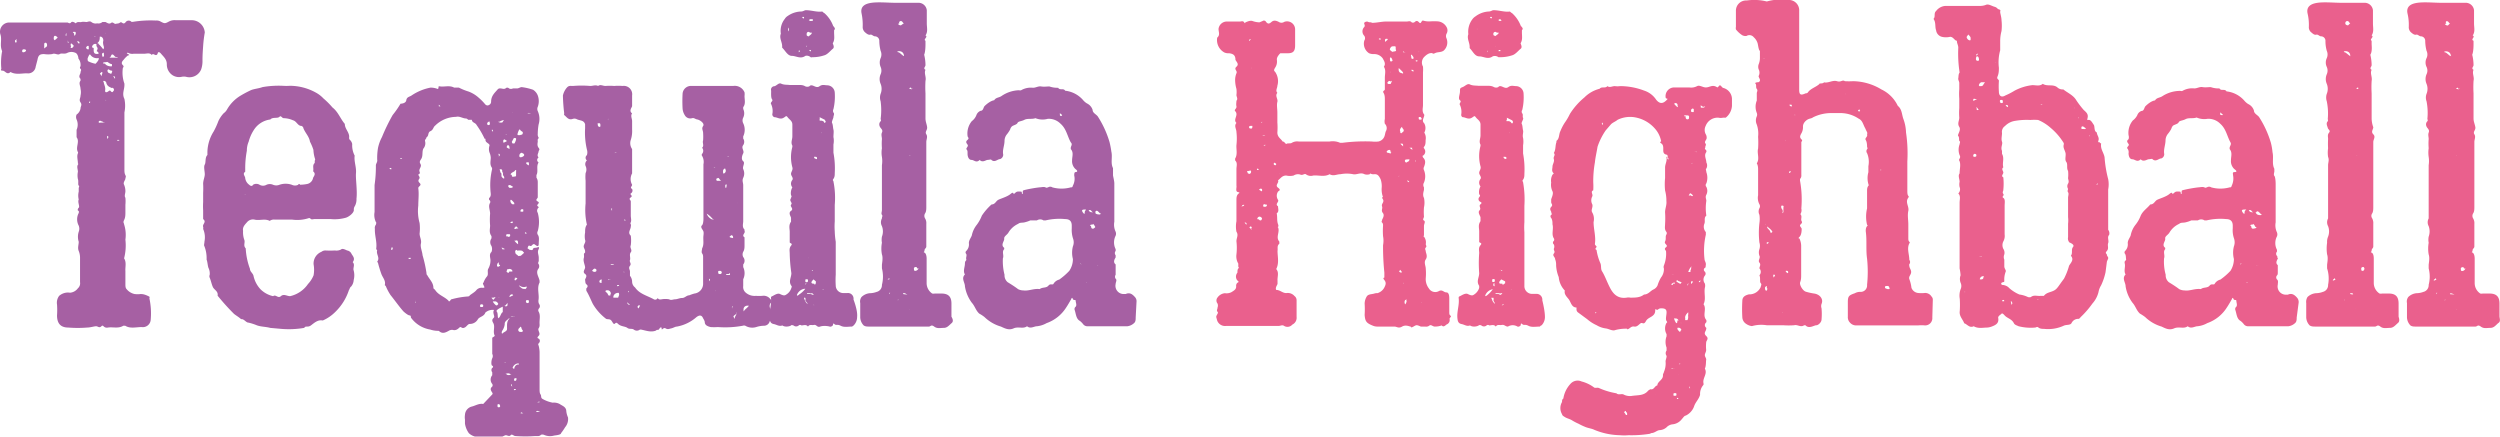
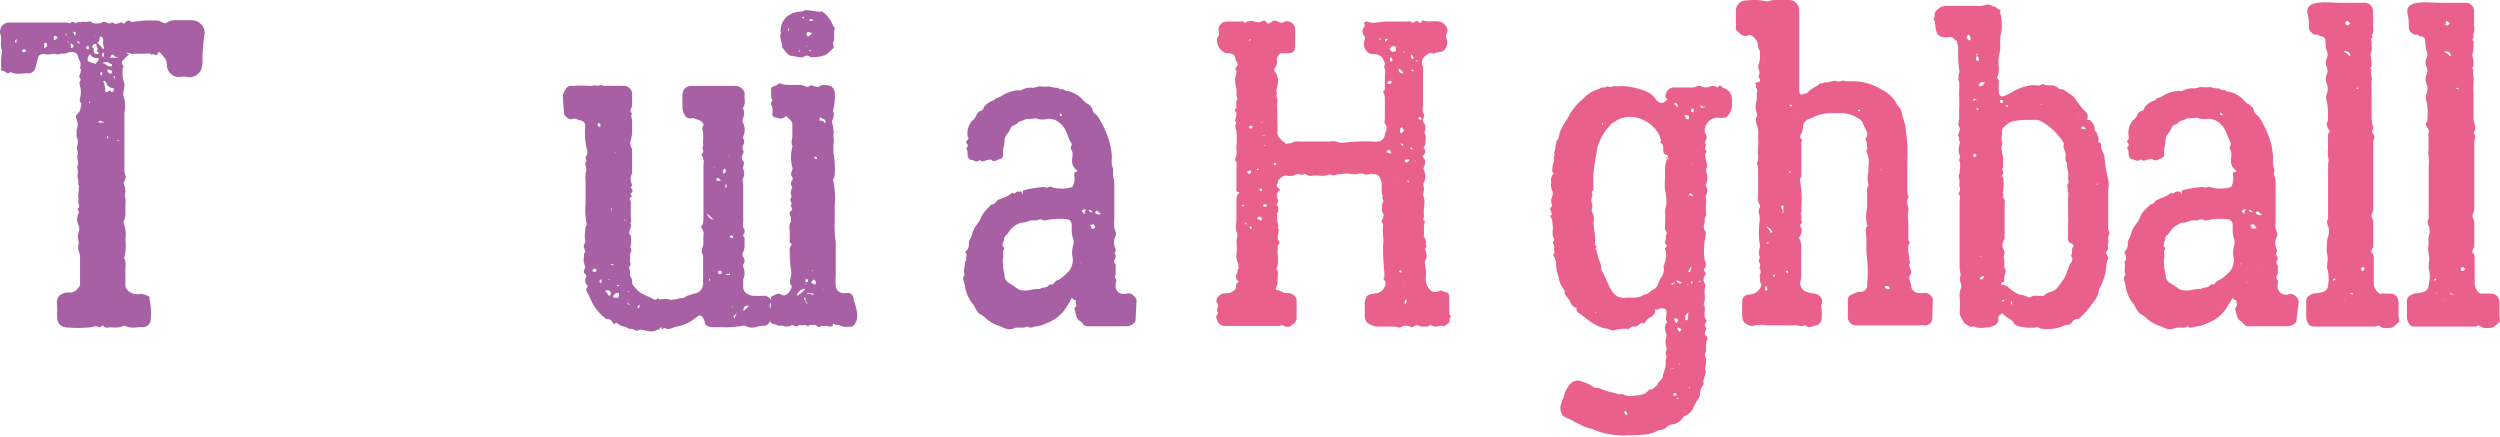
<svg xmlns="http://www.w3.org/2000/svg" viewBox="0 0 152.11 26.56">
  <defs>
    <style>.cls-1{fill:#a660a3;}.cls-2{fill:#ea608d;}</style>
  </defs>
  <g id="레이어_2" data-name="레이어 2">
    <g id="text">
      <path class="cls-1" d="M12.32,3.66a1.55,1.55,0,0,1-.08.56.77.77,0,0,1-.93.45.66.66,0,0,0-.24,0,.74.74,0,0,1-.55-.08.78.78,0,0,1-.37-.68c0-.3-.19-.45-.35-.64s-.21-.05-.21,0c-.11.22-.27-.1-.35.08-.13-.16-.31-.08-.47-.08s-.43,0-.64,0a.52.52,0,0,1-.34-.06s-.16,0,0,.08,0,.08,0,.08a1.37,1.37,0,0,0-.27.27c-.1.1-.16.21-.05.32s0,.13,0,.21a2,2,0,0,0,.1.92v.08c0,.3-.16.53,0,.85a2,2,0,0,1,0,.82v3.47c0,.11,0,.24.06.35s0,.13,0,.21-.16.24-.08.37a1,1,0,0,1,.08.4c0,.13-.08.29,0,.39a2.37,2.37,0,0,1,0,.43v.45c0,.16,0,.32-.08.48s0,.18,0,.26a2.07,2.07,0,0,1,.08.93,3.14,3.14,0,0,1-.08,1.14c.16.24.06.53.08.77v.79c0,.13,0,.24.08.32a.85.85,0,0,0,.48.29,1.52,1.52,0,0,0,.37,0c.21,0,.37.08.53.16a.11.11,0,0,1,0,.1,4.34,4.34,0,0,1,.08,1.3.48.48,0,0,1-.55.45c-.35,0-.69.11-1-.08H7.5c-.3.19-.64.06-.93.11s-.27-.21-.4-.08-.21,0-.32,0-.37.08-.55.08a7.23,7.23,0,0,1-1.14,0c-.48,0-.69-.26-.69-.74a4.86,4.86,0,0,0,0-.66A.69.69,0,0,1,3.6,18,.84.84,0,0,1,4,17.81a.76.76,0,0,1,.26,0,.66.66,0,0,0,.48-.27.4.4,0,0,0,.13-.37V15.66a1.09,1.09,0,0,0-.08-.39c-.08-.19,0-.37,0-.56a1,1,0,0,1,0-.61.51.51,0,0,0,0-.37.81.81,0,0,1,0-.77.24.24,0,0,0,0-.13c-.08,0-.08-.11,0-.19s-.08-.34,0-.5a1,1,0,0,1,0-.48c0-.08,0-.16,0-.21s.06-.13,0-.16,0-.29-.05-.39a1.16,1.16,0,0,1,0-.45c0-.14-.08-.3,0-.43s0,0,0-.08c0-.21-.08-.42,0-.61a.08.08,0,0,0,0-.08c-.16-.29.13-.63-.08-.9,0-.16,0-.29,0-.45a.77.77,0,0,0,0-.63.37.37,0,0,1,0-.3A.57.57,0,0,0,4.9,6.6c0-.13.11-.21,0-.37s0-.26,0-.42a.89.89,0,0,0,0-.4c0-.18-.13-.34,0-.5V4.8c-.16-.16,0-.29,0-.39s.08-.14,0-.22,0-.13,0-.18a.62.62,0,0,0-.13-.45c0-.13-.08-.32-.19-.35a.59.59,0,0,0-.47,0c-.19.11-.35,0-.48.08s-.29-.08-.45,0a1.69,1.69,0,0,1-.5,0c-.27,0-.35.08-.4.35l-.11.42a.46.46,0,0,1-.53.4c-.32,0-.69.1-1-.08C.42,4.59.32,4.3.16,4.3S.08,4.22.08,4.17A3.76,3.76,0,0,1,.13,3.11c-.16-.35,0-.69-.1-1a.56.56,0,0,1,.55-.74c.56,0,1.12,0,1.67,0H3.81c.11,0,.27,0,.3,0s.13.1.21,0,.21,0,.29.05c.11-.13.24-.05.34-.08s.27,0,.32,0,.19-.08.29,0a.41.41,0,0,0,.35.08.37.37,0,0,0,.32-.08s.13,0,.18,0,.21.16.34.06.19.08.3.05.15,0,.26-.08.16.16.32,0A.23.23,0,0,1,8,1.33s.08,0,.08,0a6.66,6.66,0,0,1,1.4-.08.49.49,0,0,1,.29.06c.24.13.27.13.51,0a.74.74,0,0,1,.42-.08h1a.8.8,0,0,1,.76.75,7.35,7.35,0,0,0-.1.82C12.34,3.08,12.32,3.37,12.32,3.66ZM1,2.45a.08.08,0,0,0,0-.08l0,0c0,.06-.11.06-.08.13a.11.11,0,0,0,0,.08s0,0,.06,0S1,2.5,1,2.45Zm.58.63C1.59,3,1.48,3,1.43,3s-.08.05-.08.1,0,.08.08.08A.2.2,0,0,0,1.59,3.08Zm1.27-.4a.08.08,0,0,0-.16,0v.16s0,.08,0,.11l.1-.08C2.89,2.82,2.86,2.74,2.86,2.68Zm.66-.39s-.08-.11-.16-.11-.08.11-.08.16,0,.05.06.11Zm.53-.16c0-.06,0-.08,0-.13A.23.23,0,0,1,4,2.07c0,.06,0,.08,0,.11S4.05,2.15,4.05,2.13Zm.08.39a.1.1,0,0,0,0-.07h0s0,0,0,.07,0,.08.06.08A.11.11,0,0,0,4.13,2.52Zm.35.24s0,0-.08-.08-.11,0-.08.11-.05.13,0,.13A.15.15,0,0,0,4.48,2.76Zm0-.82s-.08,0,0,.06,0,.1.08.18c.06-.11.06-.13.06-.16S4.61,1.92,4.53,1.94Zm.37.69s0-.11-.08-.11-.05,0-.08,0l.11.13Zm.16,2.86H5s0,0,0,0l0,0Zm.08,0a0,0,0,0,0,0,0s0,0-.05,0v0h0ZM6,3.61a.09.09,0,0,0,0-.08h0a.48.48,0,0,1-.51-.21s-.05,0-.05,0a1.28,1.28,0,0,0-.11.24c0,.08,0,.16.06.18a1.73,1.73,0,0,0,.42.14C5.8,3.9,6,3.69,6,3.61ZM5.24,2.9a.12.12,0,0,0,.11.1c.08,0,.05,0,.05-.1s0-.11-.05-.11S5.24,2.87,5.24,2.9Zm.24,3.33s0-.05,0-.08a.2.2,0,0,0-.06.11.06.06,0,0,0,.06,0S5.48,6.26,5.48,6.23Zm.08-1.64a.07.07,0,0,0,0,0l0,0s0,0,.06,0S5.56,4.59,5.56,4.59ZM5.7,2.92c0,.08,0,.08,0,.13s0,.19.11.22.15,0,.18,0,0-.11-.08-.14S6,3,5.91,2.87s0-.16-.06-.19-.18,0-.23.11S5.64,2.9,5.7,2.92ZM5.75,8l0,0h0s0,0-.06,0,0,0,.06,0S5.72,8,5.75,8Zm0-3.76s0,0,0,0v0l0,0h0v0A.07.07,0,0,1,5.7,4.22Zm0-2s0,0,0,0,.1,0,.13,0,0,0-.06,0A.14.14,0,0,0,5.75,2.21Zm.08,3.44,0-.08s0,0,0,.11a.07.07,0,0,1,0,.05S5.83,5.68,5.83,5.65Zm.5,1.78s-.1-.08-.16-.08a.12.12,0,0,0-.16,0s0,.06,0,.08.08,0,.13,0h.21s0,0,0,0S6.36,7.43,6.33,7.43ZM6,2.68A2.29,2.29,0,0,1,6.28,3c.1-.11,0-.21,0-.32a.38.38,0,0,1,0-.18.13.13,0,0,0,0-.08c0-.11-.1-.19-.15-.19s0,0-.06,0v0c0,.14,0,.29-.16.4C6,2.63,6,2.66,6,2.68Zm.19,1.7s-.11.08-.11.1l.11.16,0-.08C6.25,4.43,6.23,4.38,6.2,4.38Zm.13-1.06s0-.11,0-.11-.13,0-.11.11,0,.13.06.13S6.33,3.4,6.33,3.32Zm.42,2A.38.38,0,0,1,6.46,5s0,0,0,0-.06-.08-.14-.08,0,.08,0,.13.11.27.08.43.08.16.19.08.1-.06.16,0,.1.06.13,0A.11.11,0,0,0,6.75,5.36Zm-.34.74a0,0,0,0,1,0,0s0,0,0-.07,0-.08,0-.08,0,0,0,.08,0,.1,0,.13a.11.11,0,0,0,.08,0S6.38,6.13,6.41,6.1ZM6.28,3.82c0,.11.08,0,.13.08s.24.16.4.13a.08.08,0,0,0,0-.05V3.9c-.15,0-.26-.16-.31-.13S6.28,3.77,6.28,3.82ZM6.44,2a.08.08,0,0,0,0,.05s0,0,0,0a.1.1,0,0,0,0-.06S6.44,1.94,6.44,2Zm.08,6.3s0,.06,0,.08,0,.08,0,.08l.06-.08A.07.07,0,0,0,6.52,8.27Zm.29-4a.27.27,0,0,1-.19-.08s-.08,0-.08.08.06.16.16.16l0,0c.08.08.08,0,.08,0S6.86,4.33,6.81,4.3Zm.34-.82a.07.07,0,0,0-.05,0c-.08,0-.11-.05-.16-.1s-.08-.08-.13-.06-.06.14-.13.19,0,0,.07,0h.32C7.13,3.53,7.15,3.53,7.15,3.48ZM7,4.72s0-.1-.11-.08,0,0,0,0L7,4.8ZM7,2.18l0,0s0,0,0,0a0,0,0,0,0,0,0S7,2.18,7,2.18Zm.26,6.38s0-.05-.05-.05a.13.13,0,0,1-.08,0v.05s.05,0,.08,0S7.23,8.59,7.23,8.56ZM8,2.84s0,0,0,0H8v0a.08.08,0,0,1,0,.05Z" />
-       <path class="cls-1" d="M21.69,12.09a.85.85,0,0,1-.1.45.36.36,0,0,0-.06.24c0,.18-.31.42-.5.47a2.5,2.5,0,0,1-.9.08h-1c-.08,0-.19.06-.26-.05a.15.15,0,0,0-.11,0,2.26,2.26,0,0,1-1,.08c-.35,0-.69,0-1.06,0a.43.43,0,0,0-.29.08c-.3-.16-.61,0-.93-.08a.47.47,0,0,0-.45.16c-.11.13-.29.29-.24.53a1.36,1.36,0,0,0,.08.56c.05.16-.08.34.08.5a4.16,4.16,0,0,0,.26,1.25c0,.18.19.26.22.45a1.73,1.73,0,0,0,.42.79,1.58,1.58,0,0,0,.77.42c.16-.13.29.16.47,0s.37,0,.56,0a1.8,1.8,0,0,0,1.09-.74,1.7,1.7,0,0,0,.34-.53,1.89,1.89,0,0,0,0-.67.77.77,0,0,1,.48-.76.38.38,0,0,1,.24-.08,5.61,5.61,0,0,0,.58,0,.61.61,0,0,0,.37-.06c.08-.08.24,0,.37.06a.35.35,0,0,1,.27.21c.1.16.23.29.07.5.16.16,0,.35.06.51a1.16,1.16,0,0,1,0,.58.68.68,0,0,1-.16.4c-.08.05-.08.15-.13.21a3.25,3.25,0,0,1-.82,1.32,2.47,2.47,0,0,1-.77.53l0,0c-.29-.06-.5.13-.71.29s-.32,0-.42.16A5.51,5.51,0,0,1,17,20l-.56-.05c-.29-.08-.55-.06-.82-.16a3.22,3.22,0,0,0-.5-.16c-.16,0-.27-.24-.45-.21-.14-.13-.29-.21-.43-.32a14,14,0,0,1-1-1.11c.05-.27-.21-.35-.29-.53s-.11-.37-.19-.56a.22.22,0,0,1,0-.18.79.79,0,0,0-.08-.43c-.05-.16-.05-.34-.11-.5a2,2,0,0,0-.13-.8c-.05-.07,0-.18,0-.29a1.28,1.28,0,0,0-.08-.77.27.27,0,0,0,0-.13c-.06-.16.23-.29,0-.47v-.53a4.33,4.33,0,0,1,0-.51v-.55a5.24,5.24,0,0,0,0-.56c0-.21.1-.4.1-.58s-.08-.45,0-.59,0-.42.16-.58c0,0,0-.13,0-.21A2.44,2.44,0,0,1,13,8a4.63,4.63,0,0,0,.29-.64,1.86,1.86,0,0,1,.32-.47.7.7,0,0,0,.21-.24,2.33,2.33,0,0,1,.8-.82,7,7,0,0,1,.66-.35c.21-.08.48-.1.69-.18a5.75,5.75,0,0,1,1.24-.08,3.08,3.08,0,0,0,.43,0,3.28,3.28,0,0,1,1.59.42,1.83,1.83,0,0,1,.45.35,4.76,4.76,0,0,1,.55.55c.35.27.48.69.75,1,0,.32.31.53.26.85a.19.19,0,0,0,.08.15.5.5,0,0,1,.11.22,1.36,1.36,0,0,0,.15.71v0c-.05.35.11.69.08,1.06S21.75,11.58,21.69,12.09ZM19.12,9.94c.06,0,0-.13.06-.24a2,2,0,0,1-.11-.58,3.26,3.26,0,0,0-.21-.5c-.05-.32-.29-.53-.4-.82a.17.17,0,0,0-.13-.14c-.21,0-.29-.29-.5-.34a1.47,1.47,0,0,0-.56-.13c-.13,0-.16-.19-.27-.08s-.42,0-.55.16a1.39,1.39,0,0,0-1,.63,2.44,2.44,0,0,0-.32.72,1.35,1.35,0,0,0-.11.55,5.74,5.74,0,0,0-.1,1.09c0,.05,0,.16,0,.19-.19.13,0,.26,0,.39a.59.59,0,0,0,.24.4c.08.08.18.11.24,0a.38.38,0,0,1,.39,0,.42.42,0,0,0,.43,0,.49.49,0,0,1,.39,0,.51.51,0,0,0,.4,0,1.16,1.16,0,0,1,.74,0,.44.44,0,0,0,.4,0c0-.06.08-.06.11,0a2.35,2.35,0,0,0,.45-.05.46.46,0,0,0,.34-.37c.05-.11.19-.24,0-.4C19.1,10.26,19,10.1,19.12,9.94Zm-4.18,1.91a0,0,0,0,1,0,0s0,0-.05,0a0,0,0,0,0,0,0S14.91,11.88,14.94,11.85Zm3.47,7.71,0,0,0,0s0,0,0,0S18.44,19.53,18.41,19.56ZM19,17.94s0,0,.05,0a0,0,0,0,0,0,0s0,0-.05,0Zm.85.24s0,.05,0,0h0a0,0,0,0,0,0,0s0,0,0,0ZM20,10.26a0,0,0,0,0,0,0,.07.07,0,0,1,0,0,0,0,0,0,1,0,0S20,10.26,20,10.26Z" />
-       <path class="cls-1" d="M34.38,26a3.14,3.14,0,0,1-.24.35c0,.1-.26.13-.42.15a.9.9,0,0,1-.64-.05.34.34,0,0,0-.16,0c-.1.11-.21.08-.34.08a8.28,8.28,0,0,1-1.22,0c-.11,0-.21-.15-.29-.05s-.21,0-.29,0-.21.11-.35.11c-.45,0-.9,0-1.35,0a.88.88,0,0,1-.55-.23,1.34,1.34,0,0,1-.24-.59v-.24a.94.94,0,0,1,0-.29.55.55,0,0,1,.4-.5c.23-.05.45-.21.71-.16h0l.55-.58a.08.08,0,0,0,0-.11c-.08-.13-.16-.24,0-.37a.15.15,0,0,0,0-.16.41.41,0,0,1,0-.53s0-.13,0-.18a.21.21,0,0,1,0-.27c.05,0,.08-.1,0-.13s-.06-.32,0-.45a.29.29,0,0,0,0-.27c0-.29,0-.55,0-.84v-.14c.06-.05.19-.1.14-.15-.11-.24.05-.53-.08-.75s0-.26.05-.34-.11-.29,0-.45a.07.07,0,0,0,0,0,.66.66,0,0,0-.53.16c-.08.24-.34.24-.45.4a.56.56,0,0,1-.5.29c-.11,0-.19.16-.29.21s-.14.05-.22,0-.1,0-.16.05-.18.16-.37.1a.4.4,0,0,0-.24.06c-.18.1-.39.21-.6,0a1.59,1.59,0,0,1-.53-.08A1.81,1.81,0,0,1,25,19.32c0-.05,0-.13-.08-.13s-.26-.14-.37-.24c-.26-.29-.5-.64-.79-1a3.19,3.19,0,0,1-.29-.55l-.06-.05c.08-.27-.13-.46-.21-.69A7,7,0,0,1,23,16s-.05-.08-.05-.08c.19-.24-.08-.45,0-.69,0,0-.06-.05-.06-.11.06-.39-.1-.79-.08-1.19a.32.32,0,0,1,.06-.26s.05-.14,0-.16a1,1,0,0,1-.08-.61c0-.53,0-1.09,0-1.64a7.8,7.8,0,0,0,.08-1.2c0-.1.11-.21.08-.34A3.67,3.67,0,0,1,23,9a2.48,2.48,0,0,1,.24-.66A11.64,11.64,0,0,1,23.89,7a5.65,5.65,0,0,0,.48-.69s0,0,0,0,.32,0,.35-.21.21-.21.32-.29a3.11,3.11,0,0,1,1.16-.48,1.24,1.24,0,0,1,.37.06c.08.05.11,0,.11-.06s0-.08.05-.08c.29.06.61-.08.9.08.05,0,.11,0,.16,0s.08,0,.13,0a3.47,3.47,0,0,0,.59.24,1.92,1.92,0,0,1,.61.37,3.23,3.23,0,0,1,.37.37c.08.11.18.13.26.08a.22.22,0,0,0,.13-.19c0-.37.22-.55.4-.76a.18.18,0,0,1,.16-.06c.11,0,.21.06.32,0a.14.14,0,0,1,.21,0,.26.26,0,0,0,.24,0c.1,0,.18,0,.26,0s.19-.08.27-.08a3.44,3.44,0,0,1,.69.16.71.71,0,0,1,.29.35,1,1,0,0,1,0,.69.31.31,0,0,0,0,.26,1.17,1.17,0,0,1,.05.82,3.53,3.53,0,0,0-.05.56.35.35,0,0,0,.07.26c-.1.06-.07.14-.07.21s-.06.24.05.38,0,.15,0,.23-.13.24,0,.35c-.1.1-.13.21,0,.32-.16.23,0,.53-.13.76,0,.06,0,.14,0,.16a.48.48,0,0,1,.08.27V12c0,.08-.19.16,0,.26s-.13.19,0,.29,0,.08,0,.14a.23.23,0,0,0,0,.26,2.09,2.09,0,0,1,0,1.11.22.22,0,0,0,0,.22c.11.15.06.34.06.53s-.06.21-.22.08-.18.13-.31.07-.11.08-.16.14l.13.1c.08,0,.18.06.21-.05s.21-.05.29-.11.08.08.06.11c-.11.19,0,.34,0,.53s0,.13,0,.19-.08.13,0,.21a.29.29,0,0,1,0,.24c-.22.26,0,.5.05.76,0,0,0,.06,0,.11-.18.34,0,.74-.07,1.09,0,.08,0,.15.05.23a.21.21,0,0,1,0,.24.18.18,0,0,0-.05.19c.15.24.05.5.07.77s-.1.23-.07.37.13.24,0,.37,0,.13.05.18a.18.18,0,0,1,0,.22c-.05.05-.08.1-.05.15s.07.3.07.43v2.25c0,.11,0,.24.06.32s0,.18.1.26a1.92,1.92,0,0,0,.64.24.74.74,0,0,1,.42.08c.16.11.35.16.4.37a1.29,1.29,0,0,0,.11.45A.77.77,0,0,1,34.38,26ZM23.81,10.29s0-.06,0-.06a.15.15,0,0,0-.11,0,.05.05,0,0,0,.05.05S23.78,10.34,23.81,10.29Zm.05,4.76s-.05,0-.05.06,0,.08,0,.1l.05,0C23.89,15.13,23.92,15.08,23.86,15.05Zm.61-5.43a.12.12,0,0,0,0,0s-.08,0-.11,0l0,.05S24.45,9.68,24.47,9.62ZM25,15.69s0,0-.06,0l-.08,0c0,.06,0,.08.08.06S25,15.72,25,15.69Zm.26,2.65s0-.08,0-.05a.07.07,0,0,0,0,.05c0,.05,0,.08.05.08h0Zm4.64-3a.49.49,0,0,0,0-.38.39.39,0,0,1,0-.45.47.47,0,0,0,0-.15c-.16-.22-.08-.43-.08-.64a4.33,4.33,0,0,1,0-.72c0-.23-.13-.45,0-.66a.14.14,0,0,0-.06-.18.28.28,0,0,1,0-.11c.16-.13.08-.32.08-.48a4.22,4.22,0,0,1,.1-1.27v-.08c-.16-.21-.08-.42-.08-.63a.94.94,0,0,0-.08-.32.66.66,0,0,1,0-.4c.05-.13-.24-.18-.24-.34s-.05-.06-.05-.08A5.31,5.31,0,0,0,29,7.61c-.08-.16-.27-.13-.29-.32h-.22s-.08-.08-.13-.08c-.21,0-.4-.16-.61-.1a1.84,1.84,0,0,0-1.27.53c-.13.1-.11.26-.29.34s-.08.29-.24.37c0,.11-.13.13-.08.27a.5.5,0,0,1-.11.42c-.1.21,0,.45-.15.66s0,.24,0,.37-.14.24-.08.38-.08.15-.08.18.08.11.08.19-.16.15,0,.31-.08.19-.08.32c.05.35,0,.72,0,1.06a2.71,2.71,0,0,0,.08,1.06,2.74,2.74,0,0,1,0,.64c0,.21.13.39.08.61s.08.47.1.71a7.82,7.82,0,0,1,.24,1.09c0,.05,0,.08.05.13.14.26.37.45.37.77,0,.05.08.08.11.13.21.32.58.4.82.66,0,.06.08,0,.08,0s.05-.11.13-.11a5,5,0,0,1,.93-.16s.11,0,.13-.05.29-.19.4-.32a.42.42,0,0,1,.37-.16c.16,0,.16,0,.08-.16s0-.13,0-.16a1.19,1.19,0,0,1,.21-.37c.11-.13,0-.34.08-.47a1,1,0,0,0,.13-.56C29.82,15.64,29.77,15.48,29.88,15.35ZM26.7,6.47s.05,0,.1,0,0,0,0,0l-.1-.1S26.7,6.42,26.7,6.47Zm1.16,12.69s0,0,0-.05,0,0,0,0,0,0,0,.06Zm.85-1.11v0h0s0,0-.06,0l0,0h0Zm.69.55a.07.07,0,0,0-.08-.08.08.08,0,0,0-.11.08c0,.06,0,.08.08.08S29.4,18.68,29.4,18.6Zm.24-11.07s0,.08.08.08.1-.05.08-.13,0-.11,0-.08A.14.14,0,0,0,29.64,7.53Zm.18-1s0,0,0,0l0-.08,0-.07S29.82,6.5,29.82,6.55Zm.11,1.33s0,0,0,0,0,.08,0,.1S30,8,30,8,30,7.9,29.93,7.88Zm.13,10.33.08-.08c0-.06-.08,0-.13,0s-.08,0-.11,0l.08.1S30,18.26,30.06,18.21ZM30,16.86s0,.05,0,0h0a0,0,0,0,0,0,0s0,0,0,0S30,16.86,30,16.86Zm.14.39c-.06,0-.11,0-.14,0s0,0,.06,0,.08,0,.1,0A.12.12,0,0,1,30.12,17.25Zm.08,1.33c.05,0,.07-.06.1-.08a.25.25,0,0,0-.16-.16c-.05,0-.1,0-.16,0S30.17,18.6,30.2,18.58Zm.07-2.36a.1.1,0,0,0,.06,0l.08-.06c0-.05-.11-.05-.08-.13s0-.08-.08,0,0,0,0,0S30.2,16.19,30.27,16.22Zm.3,2.78s0,0,0-.05,0-.16,0-.29a0,0,0,0,0,0,0s0,0,0,0-.45.19-.37.29.05.24.08.38,0,.08,0,.08,0-.06.06-.08S30.49,19.05,30.57,19Zm-.24,5.59c-.06,0-.08,0-.08.08s0,.11.08.11a.07.07,0,0,0,.08-.08C30.41,24.64,30.41,24.59,30.33,24.59Zm0-6.49s-.08,0-.08,0v0s.05,0,.08,0a.07.07,0,0,1,.05,0S30.35,18.07,30.33,18.1Zm0-10.67a0,0,0,0,0,0,0,.25.25,0,0,0,.24,0c0-.05.06-.08.06-.13v0a1,1,0,0,0-.27.11S30.33,7.37,30.33,7.43Zm0,2a.56.56,0,0,1,0,.1l.06-.08a.09.09,0,0,0-.06-.1S30.33,9.36,30.33,9.39Zm.1,1.06.06.07v.14c0,.08.13.18.16.16s0-.14-.06-.19a.55.55,0,0,1,0-.18,0,0,0,0,0,0,0c-.05,0-.05,0-.05,0v0l-.06,0v0c.06,0,.06,0,.06-.05s0-.14-.08-.14-.06,0-.08,0Zm.11,9.82c.08-.13.32-.13.29-.34,0-.06,0-.11,0-.16s0-.29.13-.4v0a.06.06,0,0,0,0-.06c-.08.11-.29.19-.27.37a.86.86,0,0,1-.13.37.25.25,0,0,0-.05.19S30.51,20.33,30.54,20.27Zm0-5.19c0,.05,0,.05.06.05s.08,0,.08,0,0-.06-.08-.06A.1.1,0,0,0,30.51,15.08Zm.14-6.62c-.06,0-.08,0-.08.1s0,.08.08.06l.15-.08C30.7,8.48,30.67,8.46,30.65,8.46Zm.05,13.59s0,0,0,0a.12.12,0,0,1,0-.05h-.05s0,0,0-.06a0,0,0,0,0,0,0v0a0,0,0,0,1,0,0h0V22S30.7,22.05,30.7,22.05Zm0-3.45c.05,0,.13,0,.13-.1l0-.11-.13.16C30.65,18.6,30.65,18.6,30.7,18.6Zm.37,4.19v0a.25.25,0,0,0-.29-.1s-.11,0-.11,0,.08,0,.11.06A.24.24,0,0,0,31.07,22.79Zm-.21-8.42c.05,0,.13,0,.13-.08s0-.08-.11-.08-.13,0-.13.08S30.78,14.39,30.86,14.37Zm-.11-6.2s0,0,.05,0l0,0h0l0,0A0,0,0,0,0,30.75,8.17Zm.08,8.37c.08.08.08-.06.13-.06h.16a.07.07,0,0,0,0-.05c0-.05-.11-.13-.21-.1s-.11,0-.11.05S30.8,16.51,30.83,16.54ZM31,9.07C31,9,31,9,31,9s0-.16-.08-.16a.07.07,0,0,0-.08.08C30.8,9,30.91,9,31,9.07Zm-.05,2.28c0,.08.05.08.11.08a.19.19,0,0,0,.16-.06l-.16-.1C31,11.24,30.91,11.27,30.91,11.35Zm0,6.86s0,0,0,.05l0-.05,0,0S30.94,18.21,30.91,18.21Zm.27-5.78.07,0v-.08a1.11,1.11,0,0,0-.18-.19s0,0-.05,0l0,0A.24.24,0,0,0,31.18,12.43Zm0,1.11-.06-.08-.13.11s.05,0,.08,0S31.18,13.6,31.18,13.54Zm0,4.43s0-.06-.08-.06S31,18,31,18.05s.05,0,.05,0Zm-.16.92a.07.07,0,0,1,.05,0,0,0,0,0,0,0,0l-.05,0S31,18.89,31,18.89Zm.08,2.55s0,0-.05,0l0,0s.05,0,.05,0Zm0,1.88s-.05.05-.05.08,0,.05.05.1,0-.05,0-.08A.17.17,0,0,0,31,23.32Zm0,2s0,0-.05,0a0,0,0,0,1,0,0l.05,0S31.07,25.33,31.07,25.31Zm0-18.49,0,0a.13.13,0,0,0,.08,0s0,0-.06,0A.07.07,0,0,1,31.07,6.82Zm.13,1.56-.13.24a.24.24,0,0,0,.05.1s.11,0,.11,0a.82.82,0,0,0,.1-.24l0-.08Zm-.13,2.25c0,.08,0,.13.11.11s.15,0,.15-.08v-.24a.12.12,0,0,0,0-.08c-.06,0-.06,0-.08.05S31.07,10.5,31.07,10.63Zm0,8.61s.05,0,.08,0a.16.16,0,0,0,.1,0,.1.1,0,0,0-.07,0A.25.25,0,0,0,31.07,19.24Zm.42,2.94s0-.05,0-.08a.07.07,0,0,0,0,0,.38.38,0,0,0-.37.27l.05.05h.06C31.28,22.37,31.36,22.21,31.49,22.18Zm-.34,2.22s0,0,0,0,0,0,0,0a.08.08,0,0,1,0,.05A0,0,0,0,1,31.15,24.4Zm.16-.68s0-.06,0-.06-.08,0-.1,0a.08.08,0,0,0,0,0C31.25,23.74,31.28,23.77,31.31,23.72Zm0-6.81c-.08,0-.08.08-.06.13a.1.1,0,0,0,.06,0l.1-.11A.16.16,0,0,0,31.31,16.91Zm0-3.1s-.08,0-.08.08.11,0,.16,0,.08,0,.08,0l-.13-.13S31.36,13.81,31.33,13.81Zm.06.82c-.06,0-.14,0-.14,0a.77.77,0,0,0,.22.22.32.32,0,0,0,0-.08C31.52,14.68,31.49,14.6,31.39,14.63Zm0,8.45s0-.08-.05-.08-.11,0-.11.08,0,.08.06.08S31.41,23.16,31.41,23.08Zm.24-7.52.21-.19c-.08-.08-.1-.13-.16-.13a.58.58,0,0,0-.23,0c-.06,0-.06-.1-.14,0a.15.15,0,0,0,0,.13c0,.08.08.1.14.16S31.57,15.58,31.65,15.56Zm-.16,8.1h0a0,0,0,0,1,0,0s0,0,0,0a.08.08,0,0,0,0,0Zm0-5.9s0,0,0,0,0,0,0,.06l0,0S31.47,17.78,31.47,17.76Zm.23,2.43s.06,0,.06-.1a.22.22,0,0,1-.08-.14c-.05-.15-.08-.05-.13,0a.14.14,0,0,0-.06.16C31.55,20.14,31.6,20.22,31.7,20.19Zm-.05-12c.08,0,.11-.05.11-.13S31.7,8,31.65,7.9s-.13.13-.16.24S31.57,8.22,31.65,8.22Zm-.08,15.39s0,0,0,0,0,0-.06.06v0h0A0,0,0,0,0,31.57,23.61Zm.32-6c.05,0,.11-.08.11-.13s-.08,0-.11,0a.41.41,0,0,1-.32-.08s-.05,0-.05,0S31.78,17.62,31.89,17.57ZM31.6,9.46c0,.06,0,.11.08.11s.24-.08.21-.16-.05-.05-.11-.1S31.6,9.36,31.6,9.46Zm.08,3.42s0,0,.08,0,.08,0,.08-.07,0-.08-.08-.08S31.65,12.83,31.68,12.88Zm.08-2.59a0,0,0,0,1,0,0s-.05,0-.05,0a0,0,0,0,0,0,0l0,0Zm.08,14.86-.11-.06s-.05,0-.05.06a.56.56,0,0,0,.1,0A.13.13,0,0,1,31.84,25.15Zm0-3.47,0,0s0,0,0,0a0,0,0,0,0,0,0h0Zm.16.92v0h0l0,0,0,0h0A0,0,0,0,0,32,22.6Zm-.06-8.45s0,.06,0,.06.08,0,.11,0a.07.07,0,0,0,0,0S32,14.1,31.94,14.15Zm.24,4.19c0-.05,0-.08-.08-.08s-.1,0-.1.11a.1.1,0,0,0,.1.07C32.18,18.44,32.18,18.39,32.18,18.34Zm0-8.29a.06.06,0,0,0,0,0s0,0,0,0h0l0,0v0c0-.05,0-.16,0-.16a.22.22,0,0,0-.16,0C32,10,32.1,10,32.13,10.05Zm0-3.15,0,0s.08,0,.13,0,0,0,0,0S32.13,6.84,32.1,6.9Zm.16,17.4s0,0,0,0a0,0,0,0,0,0,0l0,0h0Zm.53.77L32.71,25a.12.12,0,0,0-.1.06s0,0,0,0Zm-.1-.59s0,0,.05,0v-.05s0,0,0,0S32.71,24.46,32.69,24.48Z" />
      <path class="cls-1" d="M46.83,19.56a.36.36,0,0,1-.34.26,1.61,1.61,0,0,0-.48.08.82.82,0,0,1-.66-.08.22.22,0,0,0-.16,0,5.92,5.92,0,0,1-1.51.08,3.4,3.4,0,0,1-.45,0c-.22-.06-.35-.13-.35-.32a.68.68,0,0,0-.1-.21c-.08-.21-.22-.21-.4-.08a2.47,2.47,0,0,1-1.19.58c-.11,0-.21.08-.35.11s-.21.08-.34,0-.21.11-.24.05c0-.21-.11-.08-.16,0s-.13,0-.18.08c-.32.13-.61,0-.93-.06a.08.08,0,0,1-.05,0,.3.3,0,0,1-.38,0c-.13-.08-.26,0-.39-.1s-.4-.08-.56-.24-.16,0-.24,0-.13-.21-.24-.26-.21,0-.29-.08a3.11,3.11,0,0,1-.77-.88c-.13-.26-.23-.53-.39-.79a.39.39,0,0,1,0-.16c.11-.1.08-.18,0-.24s-.06-.18-.08-.26.18-.24,0-.37,0-.27,0-.4-.13-.37-.08-.56-.05-.26.08-.34v-.08c0-.13-.11-.21-.08-.34s.13-.22.08-.35a1.2,1.2,0,0,1,0-.45c0-.16,0-.34.11-.48a4,4,0,0,1-.08-1.29V11a2.46,2.46,0,0,1,0-.47.5.5,0,0,0,0-.43.31.31,0,0,1,.08-.34.2.2,0,0,1,0-.32.56.56,0,0,0,0-.34A4.55,4.55,0,0,1,35.6,7.8c0-.08,0-.16,0-.24-.08-.27-.34-.21-.53-.32a.33.33,0,0,0-.24,0c-.24.08-.34-.11-.5-.24a.12.12,0,0,1,0-.1,10.17,10.17,0,0,1-.08-1.09,1.09,1.09,0,0,1,.26-.5c.11-.11.21-.08.35-.08a6.25,6.25,0,0,1,1.06,0c.15,0,.31-.08.47,0,.14-.11.29,0,.45,0a3.13,3.13,0,0,1,.53,0,2.89,2.89,0,0,1,.51,0,.51.51,0,0,1,.58.58c0,.11,0,.29,0,.37s0,.19,0,.27-.22.29,0,.45c-.11.15,0,.31,0,.47v.51a1.71,1.71,0,0,1-.08.63.63.63,0,0,0,.08.56v1.48a.71.71,0,0,0,0,.69c0,.11-.16.16,0,.26a.2.2,0,0,1-.08.27c-.08.08.16.13,0,.24s0,.16,0,.24v.87c0,.13.05.29,0,.4s0,.1,0,.13a.21.21,0,0,1,0,.13c0,.19-.21.37,0,.56a2.25,2.25,0,0,1,0,.58c-.08.16.11.29,0,.43s0,.34-.05.47.11.21,0,.35,0,.24,0,.34,0,.19,0,.27a.59.59,0,0,1,.13.37.45.45,0,0,0,.18.34c.27.4.75.5,1.14.72a.17.17,0,0,0,.24-.08c.05.1.13.1.24.08a1.33,1.33,0,0,1,.45,0c.13.08.24,0,.37,0s.27-.08.43-.08.26-.16.42-.16a2.92,2.92,0,0,1,.32-.11.6.6,0,0,0,.53-.63V15.66c0-.08,0-.16-.06-.24s0-.23,0-.31c.13-.24.05-.51.08-.77s0-.27-.08-.4-.06-.18,0-.24.08-.26.08-.39V10a.72.72,0,0,0-.08-.51.1.1,0,0,1,0-.13.29.29,0,0,0,0-.37c.14-.13,0-.29.06-.45a3.37,3.37,0,0,0,0-.45c0-.16-.11-.26,0-.42s-.19-.37-.35-.4-.18-.11-.32-.08A.38.38,0,0,1,41.66,7a.86.86,0,0,1-.13-.42,7.86,7.86,0,0,1,0-.85.51.51,0,0,1,.56-.5c.43,0,.85,0,1.3,0s.82,0,1.22,0a.64.64,0,0,1,.69.39.87.87,0,0,1,0,.22c0,.23.08.47-.08.68,0,0,0,.08,0,.11a.61.61,0,0,1,0,.53.38.38,0,0,0,0,.34.93.93,0,0,1,0,.8s0,.08,0,.13a.36.36,0,0,1,0,.4c-.14.18.08.34,0,.5s-.13.37,0,.48-.06.32,0,.48a.61.61,0,0,1,0,.53c-.08.18,0,.29,0,.45,0,.74,0,1.45,0,2.19,0,.16-.08.35.08.51v.08c.08.13-.21.26,0,.39v.48c0,.13,0,.27-.08.4a.36.36,0,0,0,0,.32.35.35,0,0,1,0,.45s0,.1,0,.16a.87.87,0,0,1,0,.74c0,.05,0,.16,0,.18s0,.16,0,.24a.44.44,0,0,0,.16.4A.82.82,0,0,0,46,18a2.4,2.4,0,0,0,.38,0,.51.51,0,0,1,.5.21c.08.05.13.11,0,.24a.3.3,0,0,0,0,.34A1.05,1.05,0,0,1,46.83,19.56Zm-10.54-3.1c0-.05,0-.08-.08-.11s-.14.08-.19.13l.11.06S36.29,16.56,36.29,16.46Zm.18-8.74c.08,0,.06-.06.06-.11s0-.13-.11-.11-.05,0-.05.08S36.42,7.72,36.47,7.72ZM36.58,17s-.11.05-.11.11,0,.08.08.1.05-.05.05-.08S36.63,17,36.58,17Zm0-10.22,0,0a.08.08,0,0,0,0,0s0,0,0,0S36.55,6.71,36.58,6.74Zm0,7.55s0,0,0,.05,0,0,0,0,0,0,0,0v0S36.55,14.26,36.55,14.29Zm.58,3.57a.13.13,0,0,0,0-.08.2.2,0,0,0-.19-.16c-.05,0-.13,0-.13.06s.11.08.13.16l.06.1s.05,0,.1,0A.14.14,0,0,0,37.13,17.86ZM37,7.21a.16.16,0,0,0,0,.11s0,0,0-.05,0-.06,0-.08l0,0h0A.07.07,0,0,1,37,7.21Zm.1-.66s.06,0,.08,0a0,0,0,0,1,0,0l-.08,0S37.05,6.55,37.05,6.55ZM37.21,17s-.05,0-.08,0S37,17,37,17s0,.08,0,.05S37.16,17,37.21,17Zm.16-.93-.1,0c-.06,0-.11,0-.14,0l.08.05C37.29,16.11,37.35,16.11,37.37,16.06Zm-.13-3.26s0,0,0,0v-.06a.08.08,0,0,1-.08,0S37.21,12.8,37.24,12.8Zm0-.08s0,0,0,0,0,0,0-.05,0,0,0,0-.06,0-.06.06Zm.08,3.69s0,0,0,0l0,0h0s0,0,0,0Zm.35,1.53c0-.05,0-.16-.08-.13a.29.29,0,0,0-.27.21c0,.05,0,.08,0,.08s.1,0,.16,0,.1,0,.13,0h0ZM37.4,9s0,0,0,.05a0,0,0,0,1,0,0,.07.07,0,0,1,0-.06A0,0,0,0,0,37.4,9Zm0,.29s.05,0,.1,0l0,0c0-.06-.08,0-.1,0S37.4,9.31,37.4,9.33Zm.16,8.11s.08,0,.1,0,0-.05,0-.05,0,0-.11,0A.08.08,0,0,0,37.56,17.44Zm.39-.88a0,0,0,0,0,0,0s0,0,0,.05l0,0A.13.13,0,0,1,38,16.56ZM38,13.33l0,0c0,.05,0,.1,0,.1s0,0,.05,0A.11.11,0,0,0,38,13.33Zm.32,5.19-.08-.05-.08-.08v0s0,0,0,0a.17.17,0,0,0,.13.16Zm-.11-.79s0,.05.05.05,0,0,0,0,0,0,0-.06S38.25,17.73,38.22,17.73Zm.74.85s-.05,0-.08,0-.08.05-.08.11l.06.08Zm4.4-5.27A1.32,1.32,0,0,0,43,13s0,0,0,0,0,0,0,0a.59.59,0,0,0,.32.35s0,0,.08,0S43.39,13.33,43.36,13.31ZM43,16.8s0,0,0,0,0,0,0,0,0,0,0,0v0h0Zm.19.21a.06.06,0,0,0-.05-.05s0,.05,0,.11a.07.07,0,0,1,0,.05A.27.27,0,0,0,43.2,17Zm.16-9.82s0,0,0,0l.05,0a.07.07,0,0,1-.07,0A0,0,0,0,1,43.36,7.19Zm.16,3c0-.05-.06,0-.11,0a.08.08,0,0,0,0,0s.07,0,.1,0S43.52,10.23,43.52,10.23Zm0,7.53a.09.09,0,0,0,0-.06v0h0a.07.07,0,0,0,0,.05S43.52,17.78,43.52,17.76ZM43.73,11s.11,0,.13,0-.08-.08-.1-.13l0,0c-.08-.1-.11,0-.16,0s0,.08,0,.11S43.65,11,43.73,11Zm.16,5.56c0-.05,0-.08-.11-.08s-.08.05-.08.11a.07.07,0,0,0,.08.08A.1.1,0,0,0,43.89,16.51Zm.24-6.22s0-.06,0-.08l-.05,0a.19.19,0,0,0-.08.22.1.1,0,0,0,0,.07s0,0,.06,0A.18.18,0,0,0,44.13,10.29Zm0,.92s0,0,0,.06,0,.08,0,.1l.06,0C44.21,11.29,44.23,11.24,44.18,11.21Zm.21,5.41s-.13,0-.16,0,0,.06.08.06.11,0,.14,0S44.42,16.62,44.39,16.62Zm-.1-7.13a.1.1,0,0,1,.08,0s0,0,0,0,0,0,0-.05ZM44.39,7a.07.07,0,0,1,0,0l0,0V7s0,0,0-.06V7S44.39,7,44.39,7Zm.21,7.41a.11.11,0,0,0-.1-.1s-.11.08-.11.1.08.06.13.06S44.63,14.52,44.6,14.44Zm-.15,1.2s0,0,0,0v0s0,0,0,0a0,0,0,0,1,0,0S44.45,15.64,44.45,15.64ZM44.52,12h.06s0,0,.05,0l-.08,0-.08,0S44.5,12,44.52,12Zm.06,6.73a.12.12,0,0,0,0,.06v0s0,0,0-.05,0-.08,0-.11-.05.05-.05.08A.06.06,0,0,0,44.58,18.68Zm.21.35c0-.06,0-.06,0,0s-.19.13-.16.19.08.16.05.23,0,0,0,.06l0,0a.65.65,0,0,1,.11-.4S44.82,19,44.79,19Zm.08-6.76s0,0,0,0l0,0a.12.12,0,0,0,0,.05S44.87,12.3,44.87,12.27Zm.69,6.28h-.11a.22.22,0,0,0-.21.24c0,.05,0,.08,0,.1s.1-.13.18-.18l.11-.11Zm.08-.05,0,0s0,0,0,.05v0s0,0,0,0S45.64,18.52,45.64,18.5Z" />
      <path class="cls-1" d="M52.15,19.29a.72.72,0,0,1-.21.51s-.08.07-.11.07c-.23,0-.47.06-.68-.05s-.27,0-.38-.1-.07.05-.1.08-.11.1-.19.07-.39-.07-.58,0-.21-.13-.37-.1-.27-.05-.37.1c-.11-.15-.27-.07-.4-.07a.12.12,0,0,0-.16,0,.24.24,0,0,1-.32,0c-.05,0-.1-.05-.15,0s-.35.13-.53,0c-.19.08-.35-.05-.51-.08s-.24-.11-.26-.32c-.06-.42.13-.85.08-1.27,0-.05,0-.08.08-.11s.31-.21.47-.13.27.11.35.05a.71.71,0,0,0,.34-.42s.05-.1,0-.13c-.19-.27,0-.5,0-.77a9.55,9.55,0,0,1-.1-1.19c0-.16-.05-.32.08-.48s-.08-.13-.08-.21v-.64c0-.18-.08-.39.08-.61,0-.05,0-.15,0-.23s-.19-.3,0-.43-.08-.26,0-.37,0-.13,0-.18a.16.16,0,0,1,0-.22c0-.08.07-.1,0-.18l0,0a.72.72,0,0,1,.08-.48.35.35,0,0,1,0-.45c.08-.13-.08-.24-.08-.37s.13-.24.08-.4a2.37,2.37,0,0,1,0-1.24s0-.06,0-.08c-.11-.19,0-.37,0-.56V7.58c0-.23-.19-.31-.29-.45s-.14,0-.19,0c-.24.19-.42,0-.61,0A.18.18,0,0,1,47,6.9a1,1,0,0,0-.08-.56c-.08-.11.14-.19.06-.29s-.06-.35-.06-.53a.21.21,0,0,1,.16-.27c.16,0,.29-.24.45-.16s.35.06.51.08h.55c.14,0,.27,0,.4.08a.31.31,0,0,0,.26,0,.15.15,0,0,1,.11-.06c.16,0,.32.19.5.06s.32-.06.48-.06a.47.47,0,0,1,.45.45,3.37,3.37,0,0,1-.08,1,.23.23,0,0,0,0,.21c.08.08,0,.19,0,.27s-.13.29-.08.37.05.29.08.4,0,.29,0,.45a1.13,1.13,0,0,1,0,.45v.5a5.18,5.18,0,0,1,.08,1.24c0,.11,0,.24-.08.35s0,.1,0,.16a5.1,5.1,0,0,1,.08,1.43c0,.4,0,.69,0,1a4,4,0,0,0,0,.61,4.48,4.48,0,0,0,.06.63v2a5,5,0,0,0,0,.67.46.46,0,0,0,.42.45h.29a.34.34,0,0,1,.37.39C52.07,18.6,52.18,19,52.15,19.29ZM50.75,1.84s0,.08,0,.13c0,.24.05.45-.08.66,0,.05.13.24,0,.34s-.32.35-.53.4a2.19,2.19,0,0,1-.71.11.15.15,0,0,1-.11,0A.34.34,0,0,0,49,3.4c-.29.21-.56,0-.82,0s-.4-.32-.59-.5c0,0,0-.05,0-.08,0-.27-.19-.5-.08-.77a1.16,1.16,0,0,1,.24-.9.52.52,0,0,1,.18-.18A1.49,1.49,0,0,1,48.74.7c.13,0,.21-.08.29-.08.34,0,.68.13,1,.08,0,0,.08.08.13.1a1.91,1.91,0,0,1,.53.77C50.77,1.68,50.85,1.73,50.75,1.84ZM48,1.81s0-.05,0-.11-.05.06-.05.08,0,.06,0,.11S48,1.84,48,1.81Zm1,15.76,0,0s0,0-.06,0v0a.59.59,0,0,0-.45.37l0,.05a.21.21,0,0,0,.13-.07A1.51,1.51,0,0,0,49,17.57ZM48.66,3.08l-.06,0s0,.08,0,.1a.08.08,0,0,0,0,0S48.71,3.11,48.66,3.08Zm.26-2s0-.05,0-.05-.08,0-.1,0l0,.05C48.87,1.12,48.89,1.15,48.92,1.09ZM49,18.29a.29.29,0,0,0,0-.16s0,0,0,0a.05.05,0,0,0-.08,0c0,.06.05.11.05.14s.13.23.16.21S49.05,18.37,49,18.29ZM49,17.09c0,.06,0,.08.08.08s.08-.05.08-.1,0-.08-.08-.08S49,17,49,17.09Zm.21-14.88c.05-.06.16-.11.18-.19s-.1,0-.13-.05-.18-.05-.18.1S49.11,2.15,49.16,2.21ZM49,11.56l0,0s0,0,0,0h0v0h0A.06.06,0,0,0,49,11.56Zm0,5.69s0,.06,0,.08,0,.08,0,.08,0-.05,0-.08S49.11,17.25,49.05,17.25Zm.06-14.46a.07.07,0,0,0,0,0h0v0a.09.09,0,0,0,0,.06A0,0,0,0,1,49.11,2.79Zm.39,15.1c0-.11-.1,0-.18-.05h-.16l0,0a.07.07,0,0,0,0,.05h.18C49.4,17.89,49.5,18,49.5,17.89Zm0-16.72s-.05,0-.08,0,0,0-.08,0l-.08.05s0,0,.08.06a.26.26,0,0,1,.13,0C49.48,1.25,49.45,1.2,49.45,1.17Zm-.11,1.94s0-.06,0-.06a.15.15,0,0,0-.11,0,.07.07,0,0,0,0,0S49.32,3.16,49.34,3.11Zm-.13,12.55a.1.1,0,0,0,0,.06s0,0,0,0a.12.12,0,0,1,0,0S49.21,15.66,49.21,15.66Zm.43,1.57s0-.08,0-.11L49.5,17a.65.65,0,0,0-.13.16c0,.08.05.1.13.1s.06.06.08.08Zm-.24-.8c0,.05,0,.05.05.05s0,0,0,0h0c0-.05,0-.05-.08-.05A.08.08,0,0,0,49.4,16.43Zm.08-3v.06l0,0s0,0,0,0,0,0,0-.05Zm.05,5.12a.09.09,0,0,1,0-.06s0,0,0,0v0l0,0S49.5,18.58,49.53,18.58Zm.18-8.9c0-.06,0-.11-.1-.11s-.08,0-.08,0,0,.11.08.11A.14.14,0,0,0,49.71,9.68Zm-.15-3.53s0,0,0,0,0,0,0,0l0,0S49.56,6.13,49.56,6.15Zm.21,10.57s0,0,0,0h0v0a.07.07,0,0,1,0,.05Zm.42-9.4-.32-.16a.31.31,0,0,1,0,.13c0,.11,0,.08.08.08a.27.27,0,0,1,.19.08s0,.13.1,0A.13.13,0,0,0,50.19,7.32ZM50,8.11s0,0,0-.08a0,0,0,0,1,0,0,.09.09,0,0,0,0,.08S50,8.11,50,8.11Zm.11,9.51h0v0l-.08,0,0,0A.09.09,0,0,0,50.14,17.62Zm.56.19a0,0,0,0,1,0,0s0,0,0,0a.09.09,0,0,1,.06,0Z" />
-       <path class="cls-1" d="M57.9,19.66c-.16.14-.27.29-.48.29s-.39.06-.58-.08-.21,0-.32,0H52.89c-.13,0-.24,0-.34-.07a.74.74,0,0,1-.21-.48v-.88a.46.46,0,0,1,.08-.37.83.83,0,0,1,.5-.23,1.25,1.25,0,0,0,.42-.08.42.42,0,0,0,.32-.43,2,2,0,0,0,0-1c0-.05,0-.13,0-.21s.08-.42,0-.64a1.88,1.88,0,0,1,0-.71,1,1,0,0,1,0-.37.89.89,0,0,0,0-.64.49.49,0,0,1,0-.47c0-.11.06-.14,0-.22s0-.18,0-.29c0-.9,0-1.83,0-2.73a1.62,1.62,0,0,0,0-.5,1.57,1.57,0,0,1,0-.53,3.49,3.49,0,0,1,0-.56c0-.13-.06-.26,0-.39s0-.19-.08-.29-.13-.27,0-.4a.1.1,0,0,0,0-.13,4,4,0,0,0,0-1.09.7.7,0,0,1,0-.45.81.81,0,0,0,0-.61.73.73,0,0,1,0-.58.55.55,0,0,0,0-.45.69.69,0,0,1,0-.53.55.55,0,0,0,0-.45,2.55,2.55,0,0,1-.08-.61.27.27,0,0,0-.26-.27c-.11,0-.19-.13-.29-.1s-.22-.06-.3-.13a.42.42,0,0,1-.16-.35,3.37,3.37,0,0,0-.07-.82c-.08-.4.18-.58.61-.64s1,0,1.45,0h1.38a.51.51,0,0,1,.53.45v.8c0,.26.08.5-.08.74.18.08-.16.24,0,.32,0,0,0,.13,0,.21s0,.45-.08.64a2.72,2.72,0,0,1,.08.63c0,.11-.16.19,0,.29-.1.21.06.43,0,.67a6.42,6.42,0,0,0,0,.76V7.21c0,.19.08.35.1.53s-.15.27-.05.43,0,.31,0,.47v3.95c0,.13,0,.29-.08.4a.3.3,0,0,0,0,.29.55.55,0,0,1,.08.34V15c0,.1-.11.13-.11.24s-.1.08,0,.13.13.24.13.37v1.48a.76.76,0,0,0,.34.64.47.47,0,0,0,.16,0h.4c.42,0,.61.19.61.61v.8C58,19.45,58,19.58,57.9,19.66ZM54.11,17l0-.08C54,17,54,17,54,17s.06,0,.08,0S54.11,17,54.11,17Zm0,.82s0,0,0,0l0,0s0,0,0,.06S54.16,17.81,54.16,17.81ZM55,3.4c0-.13-.08-.24-.19-.27a.33.33,0,0,0-.21,0,0,0,0,0,0,0,0s0,.05.06.05.18.13.29.21,0,0,0,0S55,3.43,55,3.4Zm-.37,14.83v0a0,0,0,0,0,0,0l0,0s0,0,0,.05A0,0,0,0,0,54.67,18.23Zm0-16.79a.2.2,0,0,0,.19.1L55,1.41c-.08,0-.08-.13-.19-.13S54.69,1.41,54.72,1.44Zm.48,16.45s0-.05-.06-.05-.07,0-.1,0a.07.07,0,0,0,0,.05S55.17,17.94,55.2,17.89Zm.16.93a.1.1,0,0,1,0-.06,0,0,0,0,1,0,0,.07.07,0,0,0,0,.05S55.36,18.84,55.36,18.82Zm.16-13.43a.09.09,0,0,0,0-.06.11.11,0,0,0-.11.06l0,0C55.46,5.44,55.49,5.44,55.52,5.39Zm-.08,4.05s0,0,0,0,0,0,0,.07a0,0,0,0,1,0,0A.07.07,0,0,1,55.44,9.44Zm.45,6.89s0-.11-.11-.08-.08.08-.08.13,0,.1.08.1S55.86,16.41,55.89,16.33Z" />
      <path class="cls-1" d="M69.1,19.32c0,.1,0,.24-.08.32a.73.73,0,0,1-.42.21H67.38c-.4,0-.79,0-1.19,0a.32.32,0,0,1-.29-.13,1.14,1.14,0,0,0-.19-.19c-.24-.13-.24-.42-.32-.66a.18.18,0,0,1,.06-.21c.08-.11,0-.24,0-.35s-.13,0-.18-.13-.08,0-.11.05-.18.32-.29.48a2.32,2.32,0,0,1-1.19.95,1.52,1.52,0,0,1-.58.19c-.19,0-.4.18-.61,0-.24.18-.53,0-.82.13s-.53,0-.77-.11a2.4,2.4,0,0,1-1-.58,2.2,2.2,0,0,0-.32-.21c-.21-.19-.26-.45-.45-.66a2.26,2.26,0,0,1-.42-1c0-.24-.24-.48,0-.72-.13-.21,0-.45,0-.66s.11-.16.08-.27.05-.21,0-.32a.12.12,0,0,1,0-.18.56.56,0,0,0,.16-.48c0-.18.13-.32.18-.47a1.51,1.51,0,0,1,.3-.64,2.35,2.35,0,0,0,.31-.56,3.52,3.52,0,0,1,.59-.68c.21,0,.26-.19.39-.27s.56-.19.77-.37.16.05.21,0,.11-.11.19-.14a1,1,0,0,1,.24,0c.08,0,0,.16.1.14v-.16c0-.06.06-.06.11-.08a8,8,0,0,1,.9-.16c.11,0,.27-.05.37,0s.11,0,.16,0a.23.23,0,0,1,.26,0,2.1,2.1,0,0,0,1.12,0c.08,0,.1,0,.13-.11a.87.87,0,0,0,.08-.61c0-.08,0-.21.08-.21s.18-.05,0-.18a.65.65,0,0,1-.21-.53c0-.24.11-.48-.08-.69V9c0-.11.13-.21,0-.34-.21-.37-.26-.82-.63-1.14a1,1,0,0,0-.77-.29A1.17,1.17,0,0,1,63,7.19c-.22.08-.48,0-.67.1s-.37.08-.42.19-.24.13-.34.21a.4.4,0,0,0-.11.19,1.88,1.88,0,0,1-.21.31.64.64,0,0,0-.13.37c0,.3-.14.56-.08.85a.29.29,0,0,1-.19.27c-.16,0-.32.23-.53.05,0-.05-.16,0-.24,0s-.31.19-.47,0h0c-.21.21-.34,0-.5,0s-.24-.19-.24-.37,0-.19-.06-.27.14-.18.06-.29-.13-.18,0-.29,0-.16,0-.24a1.18,1.18,0,0,1,.26-.9A.83.83,0,0,0,59.41,7a.44.44,0,0,1,.26-.26c.16,0,.16-.21.24-.29s.35-.32.58-.35c.11-.18.3-.15.45-.26A2,2,0,0,1,62,5.49a.21.21,0,0,0,.13,0,1.18,1.18,0,0,1,.72-.15c.18,0,.32-.11.5-.08s.35,0,.5,0a1.43,1.43,0,0,0,.53.08c.11.18.32,0,.43.18a1.68,1.68,0,0,1,1.08.56,1,1,0,0,0,.24.21.66.66,0,0,1,.35.4c0,.18.21.26.31.39a6,6,0,0,1,.72,1.57,5.4,5.4,0,0,1,.11.58c.08.34-.06.69.1,1,0,0,0,.11,0,.16s0,.21,0,.27.08.34.08.5v2.33a1,1,0,0,0,.08.61.33.33,0,0,1,0,.24.91.91,0,0,0,0,.82s0,.08,0,.11a.2.2,0,0,0,0,.26c0,.05,0,.11,0,.13s-.21.27,0,.43v.45c0,.08,0,.13,0,.18a.21.21,0,0,0,0,.24c.1.08,0,.21,0,.32a.5.5,0,0,0,.5.61s.08,0,.11,0c.24-.11.4,0,.56.18a.37.37,0,0,1,.1.3Zm-9.64-2.2s0-.05,0-.08,0,0,0,.05a.13.13,0,0,1,0,.06A0,0,0,0,1,59.46,17.12Zm5.83-2.6a1.71,1.71,0,0,1-.08-.63v-.16c0-.27-.13-.4-.4-.4a3.62,3.62,0,0,0-1.19.08s-.11,0-.13,0a.36.36,0,0,0-.4,0c-.13,0-.27,0-.4,0a1.73,1.73,0,0,1-.32.11c-.15.05-.31,0-.42.1a1.33,1.33,0,0,0-.58.51c-.08.16-.29.24-.27.39s-.24.38,0,.56c0,0,0,.05,0,.08-.16.16,0,.37-.08.56a3.3,3.3,0,0,0,.1,1,.54.54,0,0,0,.19.45c.21.13.42.26.63.42a.69.69,0,0,0,.32.08c.32.05.64-.13,1-.08.16-.13.4-.05.53-.21s.27,0,.32-.13a.58.58,0,0,1,.34-.24,4,4,0,0,0,.61-.53,1.28,1.28,0,0,0,.22-.72,1.54,1.54,0,0,1,0-.77A.65.65,0,0,0,65.29,14.52Zm-3.71,3.26s0,0,0-.05,0,0,0,0,0,0,0,0ZM64.63,7l-.14-.11a.13.13,0,0,0,0,.08c0,.08,0,.08.08.08S64.6,7,64.63,7Zm1,.53s0,0,0-.05,0,0,0,0v0s0,0,0,0ZM65.74,16s0,0,0-.05h0s0,.05,0,.08a.06.06,0,0,0,.06.05A.15.15,0,0,1,65.74,16ZM66,12.75c-.06,0-.14,0-.16.05s.08.19.13.21,0-.15.08-.21S66,12.75,66,12.75Zm.08.29s0,0-.06,0,0,0,0,0a.07.07,0,0,0,0,0A0,0,0,0,0,66.06,13ZM66,11.93v0s0,0,0,0a0,0,0,0,1,0,0s0,0,0,0A0,0,0,0,0,66,11.93Zm.11,5.24v0h0v.05a0,0,0,0,1,0,0l0,0S66.14,17.17,66.11,17.17Zm.29-4.26a.2.2,0,0,0,.11,0c-.08,0-.11-.13-.19-.13s0,0-.08,0A.17.17,0,0,0,66.4,12.91Zm.24.9a.64.64,0,0,0-.13-.19c0,.08-.16,0-.19.11.13,0,0,.21.21.18C66.56,13.89,66.64,13.84,66.64,13.81Zm.18,2.36,0,0a.07.07,0,0,0,0,0s0,0,0,0a.08.08,0,0,0-.08,0s0,0,0,0,0,0,.06,0v0h0S66.8,16.17,66.82,16.17ZM67,13c-.11,0-.16-.16-.27-.18a.15.15,0,0,0-.08.05s0,0,0,.08.16.1.27.1Zm-.27,2.12v0s0,0,0,0a.06.06,0,0,0,0-.05,0,0,0,0,1,0,0S66.77,15.16,66.77,15.16Z" />
      <path class="cls-2" d="M88.2,19.42a.28.28,0,0,1-.18.32c-.08.06-.19.19-.3.06a1.23,1.23,0,0,1-.42.07c-.13,0-.21-.13-.32-.07a.31.31,0,0,1-.26.07c-.08,0-.19,0-.27,0-.26-.11-.26-.11-.45,0s-.13,0-.18,0-.29-.13-.51,0-.32,0-.47,0H83.78a.69.69,0,0,1-.24-.05c-.4-.16-.48-.26-.51-.66a5.3,5.3,0,0,0,0-.69.88.88,0,0,1,.14-.45c.1-.13.29-.11.45-.16s.18,0,.26-.05a.68.68,0,0,0,.35-.32c.08-.16.13-.29,0-.45s0-.13,0-.16,0-.21,0-.29a15.56,15.56,0,0,1-.08-1.67,1.45,1.45,0,0,0,0-.55,4.56,4.56,0,0,1,0-.64c0-.08,0-.13-.06-.19s0-.1,0-.15.18-.27.05-.43,0-.26-.05-.4.08-.21.08-.34S84,12,84.15,12a1.33,1.33,0,0,1-.08-.6A1.29,1.29,0,0,0,84,10.9c-.11-.22-.19-.32-.4-.3s-.21-.1-.26,0a.52.52,0,0,1-.32,0c-.24-.13-.48.05-.69,0a2,2,0,0,0-.77,0c-.24,0-.42.14-.66,0-.32.18-.66.05-1,.08a.49.49,0,0,1-.42-.06c-.11-.1-.21.08-.37,0a.48.48,0,0,0-.4.06,1,1,0,0,1-.45,0c-.26,0-.34.18-.5.29.08.16-.21.29,0,.45s.05.18,0,.24a.45.45,0,0,0,0,.5,0,0,0,0,0,0,0c.08.13-.21.26,0,.39,0,.16.08.32-.08.43.05.21,0,.45.08.66s-.08.16,0,.19c.13.29-.16.6.08.87v.13c-.16.13-.08.29-.11.43,0,.37.11.74-.08,1.11.19.21.06.48.08.71,0,.06,0,.14,0,.19s-.16.24-.08.37c.24,0,.4.21.63.19a.54.54,0,0,1,.48.18.32.32,0,0,1,.13.27c0,.31,0,.66,0,1a.46.46,0,0,1-.26.47.39.39,0,0,1-.5.08c-.11-.08-.22,0-.32,0H74.61a.51.51,0,0,1-.55-.32L74,19.29c0-.13.16-.24.08-.32s0-.15,0-.26a.33.33,0,0,0,0-.24.29.29,0,0,1,0-.37.62.62,0,0,1,.45-.26.67.67,0,0,0,.39-.06c.16-.1.32-.18.29-.39a.26.26,0,0,1,.08-.19c.06,0,.11-.08,0-.13a.37.37,0,0,1,0-.48c0-.11,0-.24.1-.29-.1-.08,0-.24-.08-.32a.88.88,0,0,1-.08-.5,3.56,3.56,0,0,0,0-.8c0-.21.14-.37,0-.58a1.7,1.7,0,0,1,0-.64V12.19c0-.16,0-.31.14-.42s0,0,0-.08c-.24,0-.11-.26-.14-.4,0-.34,0-.66,0-1,0-.19.08-.38-.08-.53,0,0,0-.08,0-.11.16-.26.06-.56.08-.82a3.57,3.57,0,0,0,0-.8c0-.18-.16-.37,0-.55-.23-.21.16-.48-.08-.72-.08-.08.11-.16.08-.29s0-.24,0-.34c.11-.11,0-.24,0-.35a1.52,1.52,0,0,0,0-.37,2.09,2.09,0,0,1-.08-.55,1.09,1.09,0,0,1,.08-.4c.08-.16-.18-.24,0-.4s0-.29-.06-.42c0-.29-.15-.37-.39-.4a.58.58,0,0,1-.29-.05.86.86,0,0,1-.43-.9c.19-.16.08-.35.08-.53a.51.51,0,0,1,.48-.45h.82c.08,0,.19-.06.26.05s.06,0,.08,0,.27-.14.43-.08a1.36,1.36,0,0,0,.42.08l.19-.08a.14.14,0,0,1,.21.05c.13.16.21.11.34,0s.27-.08.43,0a.3.3,0,0,0,.34,0,.49.49,0,0,1,.66.48v.95c0,.37-.13.48-.45.48h-.21c-.08,0-.24,0-.24,0s-.23.21-.21.39,0,.32-.1.48-.08.19,0,.27a1,1,0,0,1,.13.84c0,.14-.13.29,0,.43-.16.18.05.37,0,.55s0,.43,0,.64v.61a4.14,4.14,0,0,1,0,.61c0,.29.21.37.32.55.13,0,.18.19.24.14s.24,0,.32-.06a.64.64,0,0,1,.42-.08h1.88a1.11,1.11,0,0,1,.64.08s.08,0,.13,0a10.71,10.71,0,0,1,1.8-.08,1.78,1.78,0,0,0,.4,0,.51.51,0,0,0,.29-.18c.13-.16.1-.35.18-.48a.37.37,0,0,0-.08-.42.59.59,0,0,1,0-.29V6.07c0-.13,0-.29-.08-.42s.08-.13.08-.21V4.72c0-.21.08-.45-.06-.66,0,0,0,0,0,0,.14-.19,0-.37-.07-.51a.64.64,0,0,0-.53-.26.7.7,0,0,1-.3-.05.69.69,0,0,1-.29-.77.26.26,0,0,0,0-.29A.38.38,0,0,1,83,1.65c.08-.08,0-.18,0-.24s.16-.13.24-.08.16,0,.24.06c.29,0,.58-.08.87-.08s.82,0,1.25,0c.08,0,.21-.06.29.05a.19.19,0,0,0,.16,0c.1-.08.16-.14.29,0s.13-.11.24-.11a1.22,1.22,0,0,0,.45.05,3.62,3.62,0,0,1,.45,0,.67.67,0,0,1,.53.34.4.4,0,0,1,0,.42.32.32,0,0,0,0,.27.67.67,0,0,1-.16.74c-.16.13-.37.08-.53.16s-.13,0-.21,0-.21,0-.43.21a.49.49,0,0,0-.1.61,2.06,2.06,0,0,1,0,.35c0,.68,0,1.35,0,2,0,.18-.08.39.08.58v0c0,.19-.19.35,0,.53a.59.59,0,0,1,0,.56.63.63,0,0,1,.08.45c0,.13,0,.29-.08.39s0,.11,0,.14a.29.29,0,0,1-.08.42c-.06,0,0,.08,0,.11.19.18.14.37.06.58a.21.21,0,0,0,0,.19,1,1,0,0,1,0,.76.28.28,0,0,0,0,.29c0,.06,0,.08,0,.14s-.11.31,0,.5a1.37,1.37,0,0,1,0,.58,3.49,3.49,0,0,0,0,.56c0,.08-.11.18,0,.24s0,.21,0,.32v.29c0,.08,0,.18,0,.26s-.06.11,0,.11a.56.56,0,0,1,.11.45c0,.08.08.13,0,.21s0,.16,0,.24.13.29,0,.48,0,.39,0,.58a3.37,3.37,0,0,1,0,.55.92.92,0,0,0,.19.64.45.45,0,0,0,.61.16c.21-.11.29.08.45.08s.18.21.18.37V19c0,.08,0,.16.08.21S88.17,19.35,88.2,19.42ZM75.7,12.48c0-.05-.06,0-.08,0s-.05,0-.05.06h-.06a.08.08,0,0,1-.05,0s0,0,.05,0a0,0,0,0,0,0,0,.18.18,0,0,0,.13,0S75.7,12.51,75.7,12.48Zm.08,1.06a.1.1,0,0,1-.06,0l.11.13s0,0,0,0A.08.08,0,0,0,75.78,13.54Zm.29-3c.05,0,.05-.06.05-.13s-.13,0-.21,0,0,.05,0,.1S76,10.58,76.07,10.58ZM76,2.5s0,0,0,0a.26.26,0,0,0,.1-.13.07.07,0,0,0,0,0C76,2.39,76,2.45,76,2.5Zm.24,5.16s-.08,0-.13,0-.11,0-.11.08.08.08.13.08S76.2,7.8,76.2,7.66Zm-.08,6.23c0-.05,0-.11-.08-.11l-.08.06c.06,0,.08.07.13.13S76.12,13.91,76.12,13.89Zm0,4.58,0,0s0,0,0,0a0,0,0,0,0,0,0S76.09,18.5,76.12,18.47Zm0-14.36a.07.07,0,0,0,0,.06l0,0s0,0,0,0h0Zm.32,6.18s0,.05,0,.05.08,0,.1,0a.08.08,0,0,1,0-.05S76.49,10.23,76.47,10.29Zm.31,3a.19.19,0,0,0-.16-.11.15.15,0,0,0-.13.13c0,.06.06,0,.11.06S76.76,13.44,76.78,13.31Zm-.16-4.72,0,0s0,0,0,0l0,0S76.65,8.59,76.62,8.59Zm.16,3.05s0,0,0-.06,0-.08-.11-.08l-.08.06.16.1Zm0-4.16v0s0,0,0,0,0,0,0-.06a.08.08,0,0,1,0,0A0,0,0,0,1,76.73,7.48Zm.29,5c-.08,0-.18-.08-.21,0s0,.11,0,.11.18.05.21-.06S77.05,12.46,77,12.46Zm-.21-4.19s0,0,0,0l.11,0,0,0A.16.16,0,0,0,76.81,8.27Zm0,.59s0,0,0,0,.08,0,.11,0l0-.06ZM77,12,77,12v0a0,0,0,0,0,0,0s0,0,0,0v0S77,12,77,12Zm.69-2-.13-.1s-.06,0-.06.07.06.08.11.08S77.63,10,77.66,9.94Zm.24.61s0,0-.06-.05l0,0a.12.12,0,0,1,0,.06S77.87,10.58,77.9,10.55ZM84,2.34s-.08,0-.1,0l0,.06s.08,0,.11,0S84,2.37,84,2.34Zm.27,1s0,0,0,0a0,0,0,0,0,0,0s0,0,0,0Zm.16-.92c0-.06,0-.06-.08-.06s-.08.06-.08.11,0,0,0,.08Zm.18,6.86c0-.08,0-.16-.08-.16a.2.2,0,0,0-.16.1c0,.11.13.06.19.11S84.65,9.25,84.65,9.23Zm0-4.32s-.08-.08-.14,0-.05,0-.05.08.08.07.13.07.06,0,.06,0,0,0,0,0S84.7,4.94,84.68,4.91ZM84.62,3.5c-.05,0-.05,0-.05.08s0,.14.05.16a.13.13,0,0,0,.11-.05S84.68,3.5,84.62,3.5Zm.3-.55V2.87c0-.08-.11-.05-.19-.05s-.13.08-.16.15.05.11.11.16.1,0,.13,0S85,3.13,84.92,3ZM84.6,4.43a.11.11,0,0,0,0-.08s0,0,0,0,0,0,0,0S84.6,4.41,84.6,4.43ZM85,9.52h0v0s0,0,0,0,0,.05,0,0A.08.08,0,0,0,85,9.52Zm0,2.65v0a0,0,0,0,0,0,0l0,0a.12.12,0,0,1,0,0S85,12.17,85,12.17Zm0-4.93a0,0,0,0,0,0,0s0,0,0,0,0,0,0,0S85,7.24,85,7.24Zm.16,3.47,0,0a.1.1,0,0,0-.06,0s0,0,0,0h0a.06.06,0,0,0-.06.06s0,0,0,.1,0,0,0,0,0,0,0,0,0,0,0-.08l0,0s0,0,0-.06h0S85.13,10.71,85.15,10.71Zm0-6.3.21.07s0,0,0-.05-.13-.16-.21-.24-.06,0-.06.06S85.13,4.38,85.18,4.41Zm.13,12.13-.1-.13c0,.05-.06.07-.06.1s.08.08.14.08A.08.08,0,0,1,85.31,16.54ZM85.21,8s.05,0,0,0,0,.11.05.11L85.39,8c.08-.13-.1-.18-.08-.29s0,0,0,0S85.1,7.88,85.21,8Zm.16.93,0-.08c0-.05,0-.11-.08-.11a.22.22,0,0,0-.08,0C85.26,8.83,85.34,8.86,85.37,8.91Zm0-5.75h.23c.06,0,.22,0,.22,0s-.16,0-.24,0-.13,0-.19-.05,0,0,0,0S85.34,3.13,85.37,3.16Zm0,9.85h0s0,0,0,0h0v0s0,0,0,0S85.34,13,85.37,13Zm0,4.19s0,0,0,0,0,0,0,.06l0,0S85.39,17.23,85.39,17.2Zm.19,1.09a.11.11,0,0,0,0-.11s0,.05-.06.05a.24.24,0,0,0,0,.27s0,0,0,0S85.6,18.39,85.58,18.29Zm.18-8.61a.23.23,0,0,0-.1,0c-.08,0-.16,0-.16.08a.1.1,0,0,0,.1.11C85.66,9.81,85.74,9.86,85.76,9.68Zm0,1.37a.21.21,0,0,0-.11-.1s0,0,0,0,0,.11.08.11S85.71,11.05,85.74,11.05Zm.18-2c0-.05,0-.05,0-.08s0,0,0,0h0s-.1,0-.16,0l.19.14Zm-.08.27s0,0,0,0,0,0-.05,0,.05,0,.08,0S85.82,9.36,85.84,9.36ZM86,3.48a.61.61,0,0,0-.13-.16c-.05.05,0,.11,0,.16s0,.1.08.1S86,3.53,86,3.48Zm0,.85c0-.08,0-.08-.1-.08s-.06,0-.06,0l.14.11S86,4.35,86,4.33Zm.13,5.4s0,0,0,.08l0,.1s0-.05,0-.05A.11.11,0,0,0,86.13,9.73Zm.11-6a.1.1,0,0,0,0-.06s-.08,0-.1,0l0,.05S86.21,3.77,86.24,3.72Zm.08-1,0,0s0,.06,0,0h0l0,0S86.32,2.76,86.32,2.74Zm0,.37s0,0,0,.05,0,0,.06,0,0,0-.06,0S86.35,3.08,86.35,3.11Zm.16,4.1s0-.08-.08-.08-.08,0-.08.06,0,.1.08.1S86.51,7.27,86.51,7.21Zm-.08-5,0,0s0,0,0,0a0,0,0,0,0,0,0S86.45,2.18,86.43,2.21Zm.08,16.18,0,0s0,0,0,.05l0,0S86.48,18.39,86.51,18.39Z" />
-       <path class="cls-2" d="M94,19.29a.72.72,0,0,1-.21.51c-.06,0-.08.07-.11.07-.24,0-.48.06-.69-.05s-.26,0-.37-.1-.08.05-.1.08-.11.1-.19.07a.55.55,0,0,0-.58,0c-.16,0-.21-.13-.37-.1s-.27-.05-.37.1c-.11-.15-.27-.07-.4-.07a.12.12,0,0,0-.16,0,.24.24,0,0,1-.32,0s-.1-.05-.16,0-.34.13-.53,0c-.18.08-.34-.05-.5-.08s-.24-.11-.26-.32c-.06-.42.13-.85.07-1.27,0-.05,0-.08.08-.11s.32-.21.48-.13.27.11.35.05a.75.75,0,0,0,.34-.42s0-.1,0-.13c-.19-.27,0-.5,0-.77A8,8,0,0,1,90,15.4c0-.16-.06-.32.08-.48s-.08-.13-.08-.21v-.64c0-.18-.08-.39.08-.61,0-.05,0-.15,0-.23s-.19-.3-.06-.43-.08-.26.06-.37,0-.13-.06-.18A.18.18,0,0,1,90,12c.06-.08.08-.1,0-.18l0,0a.72.72,0,0,1,.08-.48.35.35,0,0,1,0-.45c.08-.13-.08-.24-.08-.37s.13-.24.08-.4a2.37,2.37,0,0,1,0-1.24s0-.06,0-.08c-.11-.19,0-.37,0-.56V7.58c0-.23-.19-.31-.29-.45s-.14,0-.19,0c-.24.19-.42,0-.61,0a.16.16,0,0,1-.08-.18,1,1,0,0,0-.08-.56c-.08-.11.13-.19,0-.29s0-.35,0-.53,0-.21.16-.27.29-.24.45-.16.35.06.5.08h.56c.13,0,.26,0,.4.08a.31.31,0,0,0,.26,0,.14.14,0,0,1,.11-.06c.16,0,.32.19.5.06s.32-.06.48-.06a.47.47,0,0,1,.45.45,3.37,3.37,0,0,1-.08,1,.18.18,0,0,0,0,.21c.07.08,0,.19.05.27s-.13.29-.08.37.05.29.08.4-.05.29,0,.45a1.35,1.35,0,0,1,0,.45v.5a5.18,5.18,0,0,1,.08,1.24c0,.11,0,.24-.08.35s0,.1,0,.16a6,6,0,0,1,.08,1.43c0,.4,0,.69,0,1a4,4,0,0,0,0,.61c0,.21,0,.42,0,.63v2c0,.21,0,.45,0,.67a.47.47,0,0,0,.43.45h.29a.35.35,0,0,1,.37.39C93.92,18.6,94,19,94,19.29ZM92.6,1.84s0,.08,0,.13c0,.24.05.45-.08.66,0,.05.13.24,0,.34s-.32.35-.53.4a2.25,2.25,0,0,1-.72.11s-.08,0-.1,0a.36.36,0,0,0-.35-.05c-.29.21-.55,0-.82,0s-.39-.32-.58-.5c0,0,0-.05,0-.08,0-.27-.18-.5-.08-.77a1.25,1.25,0,0,1,.24-.9.65.65,0,0,1,.19-.18A1.46,1.46,0,0,1,90.58.7c.13,0,.21-.08.29-.08.35,0,.69.13,1,.08,0,0,.08.08.13.1a2,2,0,0,1,.53.77C92.62,1.68,92.7,1.73,92.6,1.84Zm-2.73,0s0-.05,0-.11a.15.15,0,0,0,0,.08s0,.06,0,.11S89.87,1.84,89.87,1.81Zm1,15.76,0,0s0,0-.05,0v0a.59.59,0,0,0-.45.37l0,.05a.23.23,0,0,0,.13-.07A1.81,1.81,0,0,0,90.85,17.57ZM90.5,3.08l0,0s0,.08,0,.1l0,0S90.56,3.11,90.5,3.08Zm.27-2s0-.05,0-.05-.08,0-.1,0l0,.05S90.74,1.15,90.77,1.09Zm.1,17.2a.41.41,0,0,0,0-.16s0,0-.06,0-.08,0-.08,0,.06.11.06.14.13.23.16.21S90.9,18.37,90.87,18.29Zm-.08-1.2c0,.06,0,.08.08.08s.08-.05.08-.1,0-.08-.08-.08S90.79,17,90.79,17.09ZM91,2.21c0-.06.15-.11.18-.19s-.1,0-.13-.05-.19-.05-.19.1S91,2.15,91,2.21Zm-.14,9.35,0,0s0,0,0,0h0v0h0A.09.09,0,0,0,90.87,11.56Zm0,5.69s0,.06,0,.08,0,.08.06.08,0-.05,0-.08S91,17.25,90.9,17.25ZM91,2.79a.08.08,0,0,0,0,0h0v0a.09.09,0,0,0,0,.06S91,2.79,91,2.79Zm.4,15.1c0-.11-.11,0-.19-.05H91l0,0a.07.07,0,0,0,0,.05h.18S91.35,18,91.35,17.89Zm0-16.72s-.06,0-.08,0-.06,0-.08,0l-.08.05s0,0,.08.06a.24.24,0,0,1,.13,0S91.3,1.2,91.3,1.17Zm-.11,1.94s0-.06,0-.06a.14.14,0,0,0-.1,0,.07.07,0,0,0,0,0S91.16,3.16,91.19,3.11Zm-.13,12.55a.1.1,0,0,0,0,.06s0,0,0,0a.12.12,0,0,1,0,0S91.06,15.66,91.06,15.66Zm.42,1.57s0-.08,0-.11L91.35,17a.48.48,0,0,0-.13.16c0,.08,0,.1.13.1s.05.06.08.08Zm-.24-.8c0,.05,0,.05.06.05s0,0,0,0h0c0-.05,0-.05-.08-.05A.13.13,0,0,0,91.24,16.43Zm.08-3v.06l0,0s0,0,0,0,0,0,0-.05Zm.06,5.12a.09.09,0,0,1,0-.06s0,0,0,0v0l0,0S91.35,18.58,91.38,18.58Zm.18-8.9c0-.06,0-.11-.1-.11s-.08,0-.08,0,0,.11.08.11A.14.14,0,0,0,91.56,9.68ZM91.4,6.15a0,0,0,0,0,0,0s0,0,0,0l0,0S91.4,6.13,91.4,6.15Zm.21,10.57s0,0,0,0h0v0a.07.07,0,0,1,0,.05ZM92,7.32l-.32-.16a.31.31,0,0,1,0,.13c-.06.11,0,.08.08.08a.23.23,0,0,1,.18.08s.06.13.11,0A.13.13,0,0,0,92,7.32Zm-.16.79s0,0,0-.08,0,0,0,0a.12.12,0,0,0,0,.08A0,0,0,0,1,91.88,8.11ZM92,17.62h0v0l-.08,0,0,0A.1.1,0,0,0,92,17.62Zm.55.19s0,0,0,0,0,0,0,0a.06.06,0,0,1,.05,0Z" />
      <path class="cls-2" d="M105,7.16s-.1,0-.16,0a.7.7,0,0,1-.29,0,.78.78,0,0,0-.77.5.55.55,0,0,0,0,.5.4.4,0,0,1,.06.24c0,.11-.16.21-.08.32s0,.13,0,.21-.06.13,0,.16a.14.14,0,0,1,.06.16c-.16.21,0,.42,0,.63a.4.4,0,0,1,0,.38c-.06,0,0,.13,0,.21a1,1,0,0,1,0,.69.16.16,0,0,0,0,.21.52.52,0,0,1,0,.48c-.08.15,0,.26,0,.37a3,3,0,0,0,0,.9c-.16.13-.06.31-.11.47a.49.49,0,0,0,.08.53s0,.11,0,.16a4.36,4.36,0,0,0-.08,1.49c0,.1.1.21.08.34s0,.16-.06.19-.1.15,0,.23a.18.18,0,0,1,0,.24.39.39,0,0,0,0,.48.47.47,0,0,1,0,.26c-.06.35.08.69-.08,1,.21.29-.08.66.16.95a.18.18,0,0,1,0,.16.2.2,0,0,0,0,.32.09.09,0,0,1,0,.08c0,.13-.19.24,0,.42s0,.27,0,.4a2.25,2.25,0,0,0,0,.45c0,.13-.08.21-.08.32s.1.19.08.29,0,.37-.08.53c.18.32-.16.58-.08.9,0,0,0,.08,0,.08a.84.84,0,0,0-.21.61c-.08.29-.29.45-.37.72a1,1,0,0,1-.51.55c-.08,0-.15.13-.23.21a.81.81,0,0,1-.59.32.64.64,0,0,0-.29.13.69.69,0,0,1-.45.22c-.18,0-.32.18-.53.18,0,0-.08.05-.13.05a7,7,0,0,1-1.25.08,3.08,3.08,0,0,1-.53,0A4.28,4.28,0,0,1,97,26.15c-.16-.08-.38-.1-.56-.18a3.62,3.62,0,0,1-.4-.19,3.1,3.1,0,0,1-.4-.21c-.13-.08-.29-.11-.42-.19s-.16-.1-.18-.18a.73.73,0,0,1,0-.74c0-.08,0-.16.08-.21a1.69,1.69,0,0,1,.42-.88.58.58,0,0,1,.69-.16,2.18,2.18,0,0,1,.74.35c.08.08.21,0,.32.05a4.37,4.37,0,0,0,1.06.32c.13.13.32,0,.45.08a.82.82,0,0,0,.48.08c.37-.06.74,0,1-.32.06-.05.16-.11.19-.08.18,0,.21-.21.37-.24,0-.24.37-.34.34-.63,0-.08.06-.14.06-.19a1.29,1.29,0,0,0,.1-.64c0-.1.08-.26.06-.34a.27.27,0,0,1,0-.32s0-.13,0-.18a1,1,0,0,1,0-.69c0-.05,0-.08,0-.13a.7.7,0,0,1,0-.69s.08,0,0-.11,0-.34,0-.53-.11-.24-.32-.24-.18.13-.29.08-.08,0-.08.05c0,.4-.42.38-.56.64s-.21.08-.31.13-.22.24-.4.21-.24.08-.35.14S99,20,99,20a2.46,2.46,0,0,0-.71.08c-.19.08-.4-.08-.61-.1a1.42,1.42,0,0,1-.53-.19,2.38,2.38,0,0,1-.58-.37L96,19a.23.23,0,0,1-.08-.18s0-.11,0-.11c-.29,0-.34-.31-.45-.47s-.32-.32-.26-.56a1.35,1.35,0,0,1-.37-.82,2.16,2.16,0,0,1-.16-.72.9.9,0,0,0-.06-.37c0-.13-.18-.21-.08-.34s0-.16,0-.29a.31.31,0,0,0,0-.27.13.13,0,0,1,0-.21.14.14,0,0,0,0-.16c-.16-.26,0-.56-.08-.85,0-.13,0-.26-.08-.39a.13.13,0,0,1,0-.19c.08,0,0-.13,0-.18s-.13-.16,0-.3,0-.18,0-.29,0-.1,0-.16.16-.34.08-.5a.89.89,0,0,1-.08-.53.75.75,0,0,1,.08-.48l.08-.08c-.16-.13-.08-.29-.08-.42s.13-.29.08-.45.13-.24,0-.37c.13-.21.08-.45.16-.66,0,0,0-.08,0-.08.19-.13.14-.4.24-.59a2.9,2.9,0,0,1,.27-.52,3.5,3.5,0,0,0,.31-.53,4.22,4.22,0,0,1,.88-1,2,2,0,0,1,.93-.53c.13-.16.34,0,.47-.16.14.11.29,0,.45,0a1.14,1.14,0,0,0,.32,0,4.1,4.1,0,0,1,1.46.27,1.39,1.39,0,0,1,.74.56c.19.23.37.26.58.07s.06-.1,0-.18a.53.53,0,0,1,.5-.64h.93a.78.78,0,0,0,.48-.08c.15-.08.34.08.53.08s.34-.13.53-.08.15.14.26,0,.16.08.27.11a.71.71,0,0,1,.53.66v.43A1,1,0,0,1,105,7.16ZM95.46,9.09s0,0,0,0,0,0-.05,0,0,0,.05,0S95.43,9.09,95.46,9.09Zm5.93.32c-.21-.05-.19-.21-.19-.34s0-.27-.13-.35,0-.1,0-.13a1.61,1.61,0,0,0-.4-.79,2.09,2.09,0,0,0-1.09-.64,1.73,1.73,0,0,0-1.16.13c-.13.11-.29.16-.4.27l-.32.37a3.93,3.93,0,0,0-.5,1c-.05.32-.13.64-.16.95a6.54,6.54,0,0,0-.1,1.22,3.84,3.84,0,0,1,0,.48c-.19.08,0,.24-.06.37a.51.51,0,0,0,0,.48c.06.18-.1.34,0,.5a.8.8,0,0,1,.08.58c0,.45.15.88.08,1.33,0,.08.07.1.1.16s-.16.13,0,.21a3.18,3.18,0,0,0,.24.82c.06.16,0,.35.11.5.18.3.29.64.48,1s.47.66,1,.58a.59.59,0,0,1,.23,0c.3,0,.59,0,.83-.19.26,0,.39-.23.58-.31a.51.51,0,0,0,.24-.24,2.32,2.32,0,0,1,.21-.48.83.83,0,0,0,.18-.55.25.25,0,0,1,0-.19,1.94,1.94,0,0,0,.13-.85c0-.08-.16-.13,0-.26s-.14-.19-.06-.35,0-.29.08-.42a.15.15,0,0,0,0-.16c-.13-.16-.08-.32-.08-.48a5.61,5.61,0,0,0,0-.71c0-.24.11-.45.08-.69a2.39,2.39,0,0,0-.08-.64,3.86,3.86,0,0,1,0-.76v-.64c0-.21.14-.4.08-.64a.06.06,0,0,1,.06,0s0,0,0,.11l.06.05a.12.12,0,0,0,0-.08C101.44,9.52,101.49,9.41,101.39,9.41ZM96.81,7.24l.1,0,.08,0s-.08,0-.1,0S96.83,7.24,96.81,7.24ZM97.15,19a.12.12,0,0,0-.08,0,.09.09,0,0,0,0,.06s.05,0,.05-.06Zm.08-.06,0,0,0,0V19h0Zm.29-11.36,0,0s0-.08,0-.1-.06,0-.06,0S97.47,7.58,97.52,7.61Zm1.41,17.46s0-.08-.08,0,0,.05,0,.08l.08.13a0,0,0,0,0,.07,0V25.2C99,25.15,99,25.09,98.93,25.07Zm1.82-1a0,0,0,0,0,0,0s0,0,0,0a0,0,0,0,1,0,0A.07.07,0,0,0,100.75,24Zm.11-16.39,0,.08c0-.06,0-.08,0-.11s0-.05,0-.08S100.86,7.61,100.86,7.64Zm1,9.61s.11,0,0-.08,0,0,0,0l-.14.08s-.05.06,0,.08h0C101.76,17.36,101.79,17.31,101.81,17.25Zm0,5.19c0-.05,0-.05-.08-.05s-.06,0-.08,0,.05.08.08,0h.05Zm-.08-5.74,0,0s.06,0,.06,0l0,0S101.73,16.7,101.71,16.7Zm.08-10.39c.08.08.13.16.21.19s0,0,0-.11-.08-.13-.16-.13Zm.26,13.19c0-.08-.1-.15-.18-.13a.08.08,0,0,0-.08,0c0,.05.1.29.16.29H102C102.08,19.64,102.05,19.53,102.05,19.5ZM102,24c0-.06,0-.08-.08-.08s-.1,0-.1.08,0,.08.08.08S102,24.09,102,24Zm.11-6.92a.08.08,0,0,0-.11,0s0,.05,0,.05.16.11.24.14l.08-.08A.85.85,0,0,0,102.08,17.09Zm0,7.13s0,0,0,0l-.08,0c0,.06,0,.08.08.06h0Zm.19-4.13c0-.06-.08-.14-.16-.14s-.08,0-.08.06.08.13.13.18S102.24,20.11,102.29,20.09Zm-.08,1.43,0-.06h0s0-.05,0-.05,0,0,0,0v0l0,0h0v.06l.05,0Zm-.08,1.27s0,0,0-.05,0,0,0,.05l0,0S102.1,22.79,102.13,22.79Zm.08-.69a0,0,0,0,0,0,0s0,0-.05.06,0,0,.05,0S102.18,22.1,102.21,22.1Zm.08-2.44s0,0,0,0l-.05,0a0,0,0,0,1,0,0S102.29,19.66,102.29,19.66Zm.42-.5V19s0,0,0,0-.24.19-.18.38a.2.2,0,0,0,0,.1,1.3,1.3,0,0,1,.13,0C102.74,19.35,102.71,19.24,102.71,19.16Zm-.16,3.42s0-.06,0-.11,0,.05,0,.08,0,.08,0,.11A.15.15,0,0,0,102.55,22.58Zm0-15.5c0,.08,0,.19.11.19s.1-.08.1-.16-.08-.08-.16-.08S102.42,7,102.5,7.08Zm.08,10.31s0,0,0,0,.08-.05.08-.1,0,0,0-.06Zm.32-1.17s0,0-.05,0h0a.88.88,0,0,0-.19.34s0,0,.06,0,.08,0,.08,0a.16.16,0,0,1,0-.1A.46.46,0,0,0,102.9,16.22Zm-.13,7.28s-.06,0-.06.06l.06.1a.12.12,0,0,1,0-.05C102.82,23.56,102.79,23.53,102.77,23.5ZM103,11.88s-.08-.08-.13-.11-.08.05-.11.11.05,0,.08,0S103,12,103,11.88Zm-.11,2.83s0,0,0,0l-.05,0a.07.07,0,0,0-.06,0A.08.08,0,0,1,102.87,14.71Zm0-8c0,.08,0,.11.1.11s.06,0,.06-.08A.1.1,0,0,0,103,6.6S102.9,6.63,102.9,6.68Zm0,3.5s0,0,0,0,0,0,0,0a0,0,0,0,1,0,0h0A0,0,0,0,0,103,10.18Zm0-.27s0,0,0,0,0,0,0,0v0l.06,0S103,9.91,103,9.91Zm.08,7.18s0,0-.08,0l0,0v.16s0,0,0,0,.11-.08.11-.16S103.11,17.09,103.08,17.09Zm.3-7.81a.08.08,0,0,1,0,0c0-.08-.05-.08-.1-.08l-.08,0C103.27,9.23,103.3,9.31,103.38,9.28Zm.1,7.79a.1.1,0,0,1,0-.06s0,0,0,.08,0,.06,0,.06S103.48,17.12,103.48,17.07Zm.27-10.6a.39.39,0,0,1-.16-.1s0,0,0,.08,0,.07.11.07A.15.15,0,0,0,103.75,6.47Z" />
      <path class="cls-2" d="M117.57,19.32a.44.44,0,0,1-.45.48,2,2,0,0,0-.42,0c-1.25,0-2.52,0-3.76,0a.49.49,0,0,1-.37-.16.47.47,0,0,1-.14-.37v-.88c0-.37.06-.42.43-.55a.63.63,0,0,1,.34-.08.39.39,0,0,0,.4-.43,7.68,7.68,0,0,0,0-1.59c-.08-.55,0-1.11-.08-1.67,0-.1,0-.21.08-.31s0-.06,0-.08a2.15,2.15,0,0,1,0-1c0-.34,0-.72,0-1.06,0-.11,0-.21.08-.32s0,0,0-.1a1.32,1.32,0,0,1,0-.72c0-.1,0-.24,0-.37a1.35,1.35,0,0,0-.08-.79.2.2,0,0,1,0-.24c.06-.06,0-.11,0-.16s0-.27-.08-.4.13-.18.08-.34a.2.2,0,0,0,0-.14,2.4,2.4,0,0,1-.11-.23c-.13-.22-.16-.48-.4-.59a2,2,0,0,0-1.08-.34h-.56a2.48,2.48,0,0,0-1.14.26c-.1.08-.21.06-.34.14s-.27.23-.27.42a.75.75,0,0,1-.1.42c-.08.14-.11.24,0,.35s0,.13,0,.18c0,.67,0,1.33,0,2a.29.29,0,0,1-.08.24s0,.08,0,.1a6.47,6.47,0,0,1,.08,1.7.42.42,0,0,1-.06.34c.14.14,0,.3.08.43s-.1.18-.1.26.1.14.1.21,0,.35-.13.48,0,.08,0,.11a1.13,1.13,0,0,1,.1.42c0,.58,0,1.19,0,1.78,0,.16,0,.29-.06.45s.16.53.35.58a3.67,3.67,0,0,0,.5.11c.35.05.58.34.45.63a.41.41,0,0,0,0,.27,3.86,3.86,0,0,1,0,.68c0,.16-.19.35-.32.35s-.45.24-.66,0c0,0-.06,0-.08,0-.21.15-.4-.06-.61,0a4.85,4.85,0,0,1-.66,0c-.32,0-.67,0-1,0a2.11,2.11,0,0,0-.9.05c-.08,0-.24-.05-.35-.13a.5.5,0,0,1-.24-.4,8.5,8.5,0,0,1,0-1c0-.24.16-.34.4-.4a.75.75,0,0,0,.72-.45c0-.07.08-.15,0-.23s0-.32-.08-.48a.31.31,0,0,0,0-.42c0-.11.11-.22,0-.35s.08-.29,0-.42a.61.61,0,0,1,0-.4.67.67,0,0,0,0-.4,5.28,5.28,0,0,1,0-1.19,1.72,1.72,0,0,0,0-.5.44.44,0,0,1,0-.4.23.23,0,0,0,0-.24.82.82,0,0,1-.08-.55V10.34c0-.13,0-.27-.08-.4v0c.19-.29,0-.61.08-.9a5.77,5.77,0,0,0,0-.72,1.68,1.68,0,0,0-.08-.74.6.6,0,0,1,0-.5.28.28,0,0,0,0-.21,1,1,0,0,1,0-.75s0-.07,0-.1,0-.27,0-.35.08-.16,0-.26,0-.24-.08-.32S107,5,107,5c.19-.1,0-.26,0-.37a.44.44,0,0,0,0-.42.48.48,0,0,1,0-.29,1,1,0,0,0,.08-.43c0-.13,0-.29,0-.4s.06,0,0,0-.1-.26-.13-.42a.79.79,0,0,0-.24-.4.34.34,0,0,0-.45-.08.44.44,0,0,1-.26-.05,1.6,1.6,0,0,1-.38-.35.41.41,0,0,1,0-.16V.64a.62.62,0,0,1,.66-.61,3.14,3.14,0,0,1,1.22.06A3.14,3.14,0,0,1,108.78,0a.63.63,0,0,1,.69.67V5.46c0,.32.1.35.39.22,0,0,.11,0,.14-.06.16-.23.47-.31.69-.5,0-.08.21,0,.29-.11.26.06.53-.15.79-.07s.32-.11.48,0a4.19,4.19,0,0,0,.5,0,3.41,3.41,0,0,1,1.72.5,2.11,2.11,0,0,1,1,1c.26.21.24.53.34.8a2.59,2.59,0,0,1,.16.82,8.75,8.75,0,0,1,.08,1.77v1.78c0,.1,0,.24.06.31s0,.08,0,.11c-.21.27.06.53,0,.8s0,.55,0,.82v.84c0,.08,0,.16.06.22a.06.06,0,0,1,0,.1c-.16.32,0,.66,0,1a.22.22,0,0,1,0,.27.08.08,0,0,0,0,.08c0,.16.13.26.11.42s-.16.24-.11.4a2.17,2.17,0,0,1,.13.53.49.49,0,0,0,.45.32,1.71,1.71,0,0,0,.32,0,.45.45,0,0,1,.45.21.26.26,0,0,1,.08.21ZM107.32,3.56s0,0,.05,0l0,0a.08.08,0,0,0-.08,0S107.29,3.56,107.32,3.56Zm0,6.57s0,0,0-.06l0,0s0,0,0,.05Zm.18,7.41c0-.05,0-.1,0-.13s-.13.05-.11.13,0,.11.06.14S107.53,17.62,107.53,17.54Zm-.08-3.92s0,.06,0,.08a.16.16,0,0,0,0-.1.06.06,0,0,0,0-.06S107.45,13.6,107.45,13.62Zm.14,1.12s-.06,0-.06,0,0,.08,0,.11a.07.07,0,0,0,0,0C107.61,14.79,107.64,14.76,107.59,14.74Zm.29-.61c-.06-.16-.21-.24-.32-.35v0a.13.13,0,0,0,0,.08c.06.1.19.16.19.29a.08.08,0,0,0,.08,0h0l.06-.06Zm0-7.42s0,0,0,0v0s0,0,0,0a.09.09,0,0,0,0-.06S107.88,6.71,107.88,6.71Zm.05,1.14s0,0,0,0l0,0,0,0v0A0,0,0,0,0,107.93,7.85Zm0,.45,0,0,0,0v0a0,0,0,0,0,0,0S107.93,8.33,107.9,8.3Zm.06,8.42s0,0-.06,0,0,0,0,.08,0,.05,0,.08A.2.2,0,0,0,108,16.72Zm.08-5.51s0,0,0-.05a0,0,0,0,0,0,0v0s0,0,0,.06S108,11.24,108,11.21Zm.08,6.86s0-.05,0-.05,0,0,0,0,0,0,0,.05S108.09,18.07,108.12,18.07Zm.31-5.56c-.08,0-.05.08-.05.13s.13.14.08.27.05,0,.05,0,0,0,0,0v-.29C108.54,12.54,108.51,12.51,108.43,12.51Zm0,6.49s0-.05,0-.05l0,0s0,0,0,.06S108.46,19,108.43,19Zm.19-10.49,0,0v0a0,0,0,0,1,0,0,.11.11,0,0,0,0,.08S108.62,8.54,108.62,8.51Zm.18,8.08c0-.05,0-.11-.07-.11a.22.22,0,0,0-.08,0c0,.08.08.11.1.13S108.78,16.62,108.8,16.59Zm.16-6.12s0-.05,0-.05-.11,0-.11.05v0s0,0,0,.06Zm0-4.1s-.08,0-.08,0,0,.1.11.1.05,0,.05,0S109,6.37,109,6.37Zm.35.63-.06,0a.12.12,0,0,0-.1,0s0,0,0,0Zm0,7.68s0,0,0,0l0,0,0,0v0S109.28,14.71,109.28,14.68Zm3-8.95s0,0,0-.05l0,0a.1.1,0,0,0,0,.06A0,0,0,0,0,112.33,5.73Zm.85,1a.1.1,0,0,1,0-.06c-.05,0-.08,0-.11.06s0,0,0,0A.07.07,0,0,0,113.18,6.74Zm1.27,3.57v-.05h0s0,0,0,.08l0,.05h0S114.47,10.37,114.45,10.31Zm.08,2.57h-.06l0,0s0,0,0,0l0,0Zm.45,4.69c0-.18-.11-.16-.16-.16s-.11,0-.11.08.08.08.16.11A.3.3,0,0,0,115,17.57Z" />
      <path class="cls-2" d="M128.33,14.29c-.14.15,0,.34-.06.5s.06.32-.08.48,0,.15,0,.23.1.14.08.22-.06.13-.08.21l-.08.63a3.58,3.58,0,0,1-.27.8,1.18,1.18,0,0,0-.16.42,1.65,1.65,0,0,1-.37.69,5.57,5.57,0,0,1-.71.82s-.08.11-.13.11a.45.45,0,0,0-.43.26c-.08.14-.32.08-.48.16a2.27,2.27,0,0,1-1.19.19c-.1,0-.24,0-.34-.08s-.13,0-.21,0a3,3,0,0,1-1-.08c-.1-.05-.24-.08-.29-.19-.13-.26-.4-.29-.56-.47s-.18-.11-.21-.08-.21.13-.18.24c.05.31-.13.42-.4.52a1,1,0,0,1-.26.06c-.27,0-.56.08-.83-.08l0,0c-.26.13-.4-.13-.58-.18-.08-.24-.32-.43-.27-.75a6,6,0,0,0,0-.74,1.13,1.13,0,0,1,.05-.58.47.47,0,0,0,0-.4.64.64,0,0,1,0-.45,3,3,0,0,0-.06-.42c0-1.33,0-2.65,0-4,0-.19.08-.4-.08-.56v0a.35.35,0,0,0,.08-.39.74.74,0,0,1,0-.32c0-.16-.11-.37,0-.51,0-.26.08-.5,0-.74a.12.12,0,0,1,0-.16.19.19,0,0,0,0-.21.94.94,0,0,1,0-.66c0-.05.06-.16,0-.19s0-.23-.08-.31.19-.35.06-.56,0-.37,0-.56a3.74,3.74,0,0,1,0-.58V6a3.74,3.74,0,0,1,0-.58c0-.13,0-.27,0-.37s-.08-.19-.06-.29,0-.24.08-.35a7.61,7.61,0,0,1-.08-1.51c0-.16-.1-.29-.08-.42-.15,0-.21-.24-.42-.24a1.07,1.07,0,0,1-.5,0,.47.47,0,0,1-.35-.4c-.08-.21,0-.48-.16-.69.14-.13,0-.34.16-.48a.77.77,0,0,1,.56-.31h2.07a1,1,0,0,0,.39-.06c.16-.08.35.06.53.11s.16.13.27.16.1.08.08.13.08.34.08.53a2.91,2.91,0,0,1,0,.66,2.34,2.34,0,0,0-.08.64c0,.1,0,.24,0,.32s0,.15,0,.21a2.71,2.71,0,0,0-.08,1.06c0,.16,0,.34-.08.53s.1.16.08.29a4.42,4.42,0,0,0,0,.63c0,.27.16.38.39.24a4.25,4.25,0,0,0,.56-.29,3,3,0,0,1,1.09-.34c.21,0,.45.08.63-.08.27.18.61,0,.88.21a.47.47,0,0,0,.37.13c.26.21.61.35.79.66a5.77,5.77,0,0,0,.45.59c.14.13.29.24.24.47s0,.11.11.14.18.18.26.29,0,.39.19.47c0,.16.16.3.1.48s.06.08.08.13.11.06.08.08c-.05.32.16.53.21.82a7.24,7.24,0,0,0,.22,1.33,1.65,1.65,0,0,1,0,.63v2c0,.08,0,.19,0,.27s0,.13,0,.18A.35.35,0,0,1,128.33,14.29Zm-8.77,3.47c0-.06,0-.08,0-.14s0,.06,0,.08a.16.16,0,0,0,0,.11S119.56,17.78,119.56,17.76Zm.21-15.66s-.11.11-.11.16.06.16.16.19.08-.06.08-.14S119.82,2.18,119.77,2.1Zm.29,4s0,.08.08,0l.16-.08a.36.36,0,0,1-.13,0C120.09,6,120.06,6,120.06,6.1Zm.19,3.36c0-.05,0-.07-.08-.1a.1.1,0,0,0-.11.1c0,.06,0,.08.08.08S120.25,9.52,120.25,9.46Zm-.16-5.13s0,0,.08,0h0v0s0,0-.08,0Zm.32-.67c0-.05,0-.16-.06-.21s-.1,0-.1,0-.06.16,0,.22S120.41,3.69,120.41,3.66Zm0,3c-.06,0-.08-.08-.14-.13s0,0,0,.08,0,.1.08.08A.1.1,0,0,0,120.41,6.63Zm-.16-3.31a.12.12,0,0,1,0,.05l.11-.13s0,0,0,0S120.25,3.27,120.25,3.32ZM120.72,5a.33.33,0,0,1-.13,0s-.1,0-.16.11,0,.1,0,.13l.1,0c.13,0,.13-.08.19-.16S120.78,5,120.72,5Zm0,11.87s0-.08-.1-.06a.2.2,0,0,0-.16.19s0,0,0,0,.06,0,.08,0S120.7,17,120.67,16.86Zm-.24-1.25h.11s0,0,0,0a.08.08,0,0,0-.11,0S120.41,15.58,120.43,15.61Zm0-13.43a0,0,0,0,0,0,0s0,0,0,0v0l0,0S120.43,2.18,120.46,2.18Zm.69,3.07,0,0s0,0,0,0v0h0S121.15,5.28,121.15,5.25Zm.24-1.43h0a0,0,0,0,0,0,0s.06,0,.06,0l0,0S121.41,3.82,121.39,3.82Zm4.5,10.92a.37.37,0,0,1-.08-.32c0-.16,0-.32,0-.43s0-.26,0-.39a1.78,1.78,0,0,0,0-.4v-.79c0-.14,0-.32,0-.4s.06-.24,0-.32,0-.16,0-.21a.3.3,0,0,1,0-.32c.08-.13,0-.24,0-.34a2.06,2.06,0,0,0,0-.43c-.11-.18,0-.4-.11-.55s0-.38-.05-.56-.16-.32-.1-.5c0,0,0-.06,0-.08a3.73,3.73,0,0,0-.8-.93,2.72,2.72,0,0,0-.76-.48,2.94,2.94,0,0,0-.48,0,4.08,4.08,0,0,0-.9.05,1.09,1.09,0,0,0-.64.32.42.42,0,0,0-.18.42c0,.19-.06.37,0,.53s-.1.34,0,.56c0,0,0,.13,0,.18.16.27,0,.56.08.82-.14.11,0,.22,0,.32s-.16.21,0,.29a3.88,3.88,0,0,1,0,.77c0,.08-.08.13,0,.24s-.13.16,0,.24.08.32.08.47v1.75a.69.69,0,0,1-.08.43.51.51,0,0,0,0,.45.43.43,0,0,1,.06.34.41.41,0,0,0,0,.32c0,.11,0,.24,0,.4s.13.24.08.34a1.36,1.36,0,0,0-.08.56c0,.08-.06.05-.11.08a.09.09,0,0,0-.08.08c0,.05.05.08.11.08s.26.05.37.18a2.24,2.24,0,0,0,.63.4,1.7,1.7,0,0,1,.53.16.56.56,0,0,0,.16,0c.19-.16.4-.05.61-.08.06,0,.16,0,.19,0,.16-.21.4-.21.61-.32s.26-.26.61-.72a3.94,3.94,0,0,0,.31-.79c.11-.19.32-.37.11-.61v0c.13-.16,0-.37.13-.53S125.92,14.76,125.89,14.74Zm-4.21-8.56c0,.05,0,.08.08.08s.08,0,.08-.11a.07.07,0,0,0-.08-.08C121.68,6.07,121.68,6.13,121.68,6.18Zm.24,12.08c0-.05-.08,0-.11,0s0,.06,0,.06.06,0,.11,0A.07.07,0,0,0,121.92,18.26ZM122,6.37s.08.08.11.13,0,0,.05,0,0-.14-.08-.11S122,6.34,122,6.37Zm.43,12.07s0-.1-.06-.1,0,.05,0,.1,0,.11,0,.11S122.42,18.5,122.45,18.44Zm1.58-.23s0,0,0,0v0s0,0-.05,0l.05.05Zm.11-11.82a.13.13,0,0,1,.08,0s.08,0,.08-.11,0,0,0,0,0,0,0,0,0,0,0,.06,0,0,0,0,0,0,0,0Zm2.09.16,0,0s0,0,0,0,0,0,0,.06S126.21,6.55,126.23,6.55Zm.24.58a.08.08,0,0,1,0,0,0,0,0,0,1,0,0v0s0,0,0,.06S126.47,7.16,126.47,7.13Zm.45.67-.16-.11c-.05,0-.1,0-.1.08s0,.08.1.08S126.87,7.88,126.92,7.8Zm.24.42s0-.11,0-.11,0,.08,0,.11,0,.13,0,.11S127.16,8.27,127.16,8.22Zm.5,3s0-.06,0-.06l-.11.06s0,0,.06,0A.07.07,0,0,0,127.66,11.19Z" />
      <path class="cls-2" d="M139.74,19.32c0,.1,0,.24-.08.32a.73.73,0,0,1-.42.21H138c-.4,0-.8,0-1.19,0a.32.32,0,0,1-.29-.13,1.14,1.14,0,0,0-.19-.19c-.24-.13-.24-.42-.32-.66a.18.18,0,0,1,.06-.21c.07-.11,0-.24,0-.35s-.13,0-.18-.13-.08,0-.11.05-.18.32-.29.48a2.32,2.32,0,0,1-1.19.95,1.52,1.52,0,0,1-.59.19c-.18,0-.39.18-.6,0-.24.18-.53,0-.83.13s-.53,0-.76-.11a2.4,2.4,0,0,1-1-.58,2.92,2.92,0,0,0-.32-.21c-.21-.19-.26-.45-.45-.66a2.26,2.26,0,0,1-.42-1c0-.24-.24-.48,0-.72-.13-.21,0-.45-.05-.66s.1-.16.08-.27,0-.21-.06-.32a.13.13,0,0,1,0-.18.56.56,0,0,0,.16-.48c0-.18.13-.32.18-.47a1.49,1.49,0,0,1,.29-.64,2.08,2.08,0,0,0,.32-.56c.13-.29.4-.45.58-.68.22,0,.27-.19.4-.27s.56-.19.77-.37.16.05.21,0,.11-.11.19-.14a1,1,0,0,1,.24,0c.08,0,0,.16.1.14v-.16c0-.06.05-.06.11-.08a8,8,0,0,1,.9-.16c.1,0,.26-.05.37,0s.1,0,.16,0a.23.23,0,0,1,.26,0,2.1,2.1,0,0,0,1.12,0c.07,0,.1,0,.13-.11a1,1,0,0,0,.08-.61c0-.08-.06-.21.08-.21s.18-.05,0-.18a.65.65,0,0,1-.21-.53c0-.24.1-.48-.08-.69V9c0-.11.13-.21.05-.34-.21-.37-.26-.82-.63-1.14a1,1,0,0,0-.77-.29,1.17,1.17,0,0,1-.66-.08c-.22.08-.48,0-.67.1s-.37.08-.42.19-.24.13-.35.21a.49.49,0,0,0-.1.19,1.88,1.88,0,0,1-.21.31.65.65,0,0,0-.14.37c0,.3-.13.56-.08.85a.27.27,0,0,1-.18.27c-.16,0-.32.23-.53.05,0-.05-.16,0-.24,0s-.32.19-.48,0h0c-.21.21-.35,0-.51,0s-.23-.19-.23-.37a.34.34,0,0,0-.06-.27c-.1-.1.14-.18.06-.29s-.14-.18,0-.29a.4.4,0,0,0,0-.24,1.18,1.18,0,0,1,.26-.9.92.92,0,0,0,.27-.32.42.42,0,0,1,.26-.26c.16,0,.16-.21.24-.29s.34-.32.58-.35c.11-.18.29-.15.45-.26a2,2,0,0,1,1.09-.32.21.21,0,0,0,.13,0,1.18,1.18,0,0,1,.72-.15c.18,0,.31-.11.5-.08s.34,0,.5,0a1.43,1.43,0,0,0,.53.08c.11.18.32,0,.43.18a1.68,1.68,0,0,1,1.08.56,1,1,0,0,0,.24.21.66.66,0,0,1,.35.4c0,.18.21.26.31.39a6,6,0,0,1,.72,1.57,3.7,3.7,0,0,1,.1.58c.08.34-.05.69.11,1,0,0,0,.11,0,.16s-.06.21,0,.27.08.34.08.5v2.33a1,1,0,0,0,.08.61.33.33,0,0,1,0,.24.88.88,0,0,0,0,.82s0,.08,0,.11a.19.19,0,0,0,0,.26c.05.05,0,.11.05.13s-.21.27,0,.43v.45c0,.08,0,.13-.05.18a.18.18,0,0,0,0,.24c.1.08.05.21.05.32a.5.5,0,0,0,.5.61s.08,0,.11,0c.24-.11.4,0,.56.18a.4.4,0,0,1,.1.3Zm-9.64-2.2s0-.05,0-.08,0,0,0,.05a.13.13,0,0,1,0,.06A0,0,0,0,1,130.1,17.12Zm5.83-2.6a1.52,1.52,0,0,1-.08-.63v-.16c0-.27-.14-.4-.4-.4a3.62,3.62,0,0,0-1.19.08c-.06,0-.11,0-.13,0a.36.36,0,0,0-.4,0c-.13,0-.27,0-.4,0a1.73,1.73,0,0,1-.32.11c-.16.05-.31,0-.42.1a1.33,1.33,0,0,0-.58.51c-.08.16-.3.24-.27.39s-.24.38,0,.56c0,0,0,.05,0,.08-.15.16,0,.37-.07.56a3,3,0,0,0,.1,1,.54.54,0,0,0,.19.45c.21.13.42.26.63.42a.69.69,0,0,0,.32.08c.32.05.64-.13,1-.08.16-.13.4-.05.53-.21s.27,0,.32-.13a.58.58,0,0,1,.34-.24,4,4,0,0,0,.61-.53,1.35,1.35,0,0,0,.21-.72,1.54,1.54,0,0,1,0-.77A.71.71,0,0,0,135.93,14.52Zm-3.71,3.26s0,0,0-.05,0,0,0,0,0,0,0,0Zm3-10.83-.13-.11a.13.13,0,0,0,0,.08c0,.08,0,.08.08.08S135.24,7,135.26,7Zm1,.53s0,0,0-.05a0,0,0,0,0,0,0v0s0,0,0,0Zm.11,8.55s0,0,0-.05h0s0,.05,0,.08a.05.05,0,0,0,0,.05S136.35,16.06,136.38,16Zm.24-3.28c-.06,0-.14,0-.16.05s.08.19.13.21,0-.15.08-.21S136.67,12.75,136.62,12.75Zm.08.29s0,0-.06,0,0,0,0,0a.07.07,0,0,0,0,0A0,0,0,0,0,136.7,13Zm-.06-1.11v0s0,0,0,0a0,0,0,0,1,0,0s0,0,0,0A0,0,0,0,0,136.64,11.93Zm.11,5.24v0h0v.05a0,0,0,0,1,0,0l0,0S136.77,17.17,136.75,17.17Zm.29-4.26a.2.2,0,0,0,.11,0c-.08,0-.11-.13-.19-.13s-.05,0-.08,0A.17.17,0,0,0,137,12.91Zm.24.9a.64.64,0,0,0-.13-.19c0,.08-.16,0-.19.11.13,0,0,.21.21.18S137.28,13.84,137.28,13.81Zm.18,2.36,0,0a.1.1,0,0,0-.06,0s0,0,0,0a.1.1,0,0,0-.08,0s0,0,0,0,0,0,0,0v0h0S137.44,16.17,137.46,16.17Zm.22-3.13c-.11,0-.16-.16-.27-.18s0,0-.08.05-.05,0,0,.08.16.1.27.1Zm-.27,2.12v0s0,0,0,0a.06.06,0,0,0,0-.05s0,0,0,0A0,0,0,0,0,137.41,15.16Z" />
      <path class="cls-2" d="M145.89,19.66c-.16.14-.27.29-.48.29s-.4.06-.58-.08-.22,0-.32,0h-3.63c-.13,0-.24,0-.35-.07a.74.74,0,0,1-.21-.48v-.88a.55.55,0,0,1,.08-.37.84.84,0,0,1,.51-.23,1.25,1.25,0,0,0,.42-.08.42.42,0,0,0,.32-.43,2,2,0,0,0-.06-1c0-.05,0-.13,0-.21s.08-.42,0-.64a2.41,2.41,0,0,1,0-.71.8.8,0,0,1,.06-.37.89.89,0,0,0,0-.64.49.49,0,0,1,0-.47c0-.11,0-.14,0-.22s0-.18,0-.29c0-.9,0-1.83,0-2.73,0-.16.08-.31,0-.5a1.88,1.88,0,0,1,0-.53,5.23,5.23,0,0,1,0-.56c0-.13-.05-.26.06-.39s-.06-.19-.08-.29-.13-.27,0-.4a.15.15,0,0,0,0-.13,3.67,3.67,0,0,0-.06-1.09.71.71,0,0,1,0-.45.81.81,0,0,0,0-.61.73.73,0,0,1,0-.58.55.55,0,0,0,0-.45.62.62,0,0,1,0-.53.55.55,0,0,0,0-.45,2.13,2.13,0,0,1-.08-.61.27.27,0,0,0-.27-.27c-.1,0-.18-.13-.29-.1s-.21-.06-.29-.13a.39.39,0,0,1-.16-.35,3,3,0,0,0-.08-.82c-.08-.4.19-.58.61-.64s1,0,1.46,0h1.38a.51.51,0,0,1,.53.45v.8c0,.26.07.5-.08.74.18.08-.16.24,0,.32,0,0,0,.13,0,.21s.05.45-.08.64a2.72,2.72,0,0,1,.08.63c0,.11-.16.19,0,.29-.11.21.05.43,0,.67a6.42,6.42,0,0,0,0,.76V7.21a1.61,1.61,0,0,0,.1.53c0,.14-.16.27,0,.43s0,.31,0,.47v3.95c0,.13,0,.29-.07.4a.25.25,0,0,0,0,.29.61.61,0,0,1,.07.34V15c0,.1-.1.13-.1.24s-.11.08,0,.13.13.24.13.37v1.48a.77.77,0,0,0,.35.64.44.44,0,0,0,.16,0h.4c.42,0,.6.19.6.61v.8C146,19.45,146,19.58,145.89,19.66ZM142.1,17l-.06-.08c0,.05-.1.08-.1.13s.05,0,.08,0S142.1,17,142.1,17Zm.05.82s0,0,0,0l0,0s0,0,0,.06A0,0,0,0,0,142.15,17.81ZM143,3.4c0-.13-.07-.24-.18-.27a.33.33,0,0,0-.21,0,0,0,0,0,0,0,0s0,.05.05.05.19.13.3.21,0,0,.05,0A.1.1,0,0,1,143,3.4Zm-.37,14.83v0s0,0,0,0l0,0s0,0,0,.05S142.65,18.23,142.65,18.23Zm.06-16.79a.18.18,0,0,0,.18.1l.13-.13c-.07,0-.07-.13-.18-.13S142.68,1.41,142.71,1.44Zm.47,16.45s0-.05-.05-.05-.08,0-.11,0a.07.07,0,0,0,0,.05S143.16,17.94,143.18,17.89Zm.16.93a.13.13,0,0,1,0-.06,0,0,0,0,1,0,0,.07.07,0,0,0,0,.05A0,0,0,0,0,143.34,18.82Zm.16-13.43a.12.12,0,0,0,0-.06.11.11,0,0,0-.11.06l0,0S143.48,5.44,143.5,5.39Zm-.08,4.05s0,0,0,0,0,0,0,.07a0,0,0,0,1,0,0A.08.08,0,0,1,143.42,9.44Zm.45,6.89s0-.11-.1-.08-.08.08-.08.13,0,.1.08.1S143.85,16.41,143.87,16.33Z" />
      <path class="cls-2" d="M152,19.66c-.16.14-.26.29-.48.29s-.39.06-.58-.08-.21,0-.32,0H147c-.13,0-.24,0-.34-.07a.74.74,0,0,1-.21-.48v-.88a.46.46,0,0,1,.08-.37.83.83,0,0,1,.5-.23,1.25,1.25,0,0,0,.42-.08.42.42,0,0,0,.32-.43,2,2,0,0,0,0-1c0-.05,0-.13,0-.21s.08-.42,0-.64a2.12,2.12,0,0,1,0-.71,1,1,0,0,1,0-.37.94.94,0,0,0,0-.64.49.49,0,0,1,0-.47c0-.11,0-.14,0-.22s0-.18,0-.29c0-.9,0-1.83,0-2.73a1.62,1.62,0,0,0,0-.5,1.88,1.88,0,0,1,0-.53,3.49,3.49,0,0,1,0-.56c0-.13-.05-.26,0-.39s0-.19-.08-.29-.13-.27,0-.4a.1.1,0,0,0,0-.13,3.66,3.66,0,0,0-.05-1.09.65.65,0,0,1,0-.45.81.81,0,0,0,0-.61.73.73,0,0,1,0-.58.51.51,0,0,0,0-.45.62.62,0,0,1,0-.53.51.51,0,0,0,0-.45,2.55,2.55,0,0,1-.08-.61.27.27,0,0,0-.26-.27c-.11,0-.19-.13-.29-.1s-.22-.06-.3-.13a.41.41,0,0,1-.15-.35,3,3,0,0,0-.08-.82c-.08-.4.18-.58.61-.64s1,0,1.45,0H150a.51.51,0,0,1,.53.45v.8c0,.26.08.5-.08.74.19.08-.16.24.05.32,0,0,0,.13,0,.21s0,.45-.08.64a2.72,2.72,0,0,1,.08.63c0,.11-.16.19,0,.29-.1.21.06.43,0,.67a6.42,6.42,0,0,0,0,.76V7.21c0,.19.08.35.11.53s-.16.27-.06.43,0,.31,0,.47v3.95c0,.13,0,.29-.08.4a.3.3,0,0,0,0,.29.55.55,0,0,1,.08.34V15c0,.1-.11.13-.11.24s-.1.08,0,.13.13.24.13.37v1.48a.76.76,0,0,0,.34.64.47.47,0,0,0,.16,0h.4c.42,0,.61.19.61.61v.8C152.11,19.45,152.14,19.58,152,19.66ZM148.24,17l-.05-.08c0,.05-.11.08-.11.13s.06,0,.08,0S148.24,17,148.24,17Zm0,.82s0,0,0,0l0,0s0,0,0,.06S148.29,17.81,148.29,17.81Zm.88-14.41c0-.13-.08-.24-.19-.27a.33.33,0,0,0-.21,0,0,0,0,0,0,0,0s0,.05.06.05.18.13.29.21,0,0,0,0S149.14,3.43,149.17,3.4Zm-.37,14.83v0a0,0,0,0,0,0,0l0,0s0,0,0,.05A0,0,0,0,0,148.8,18.23Zm0-16.79a.2.2,0,0,0,.19.1l.13-.13c-.08,0-.08-.13-.19-.13S148.82,1.41,148.85,1.44Zm.48,16.45s0-.05-.05-.05-.08,0-.11,0a.07.07,0,0,0,0,.05C149.25,17.91,149.3,17.94,149.33,17.89Zm.16.93a.1.1,0,0,1,0-.06,0,0,0,0,1,0,0,.07.07,0,0,0,0,.05S149.49,18.84,149.49,18.82Zm.16-13.43a.09.09,0,0,0,0-.06.11.11,0,0,0-.11.06l0,0C149.59,5.44,149.62,5.44,149.65,5.39Zm-.08,4.05s0,0,0,0,0,0,0,.07a0,0,0,0,1,0,0A.07.07,0,0,1,149.57,9.44Zm.45,6.89s0-.11-.11-.08-.08.08-.08.13,0,.1.08.1S150,16.41,150,16.33Z" />
    </g>
  </g>
</svg>